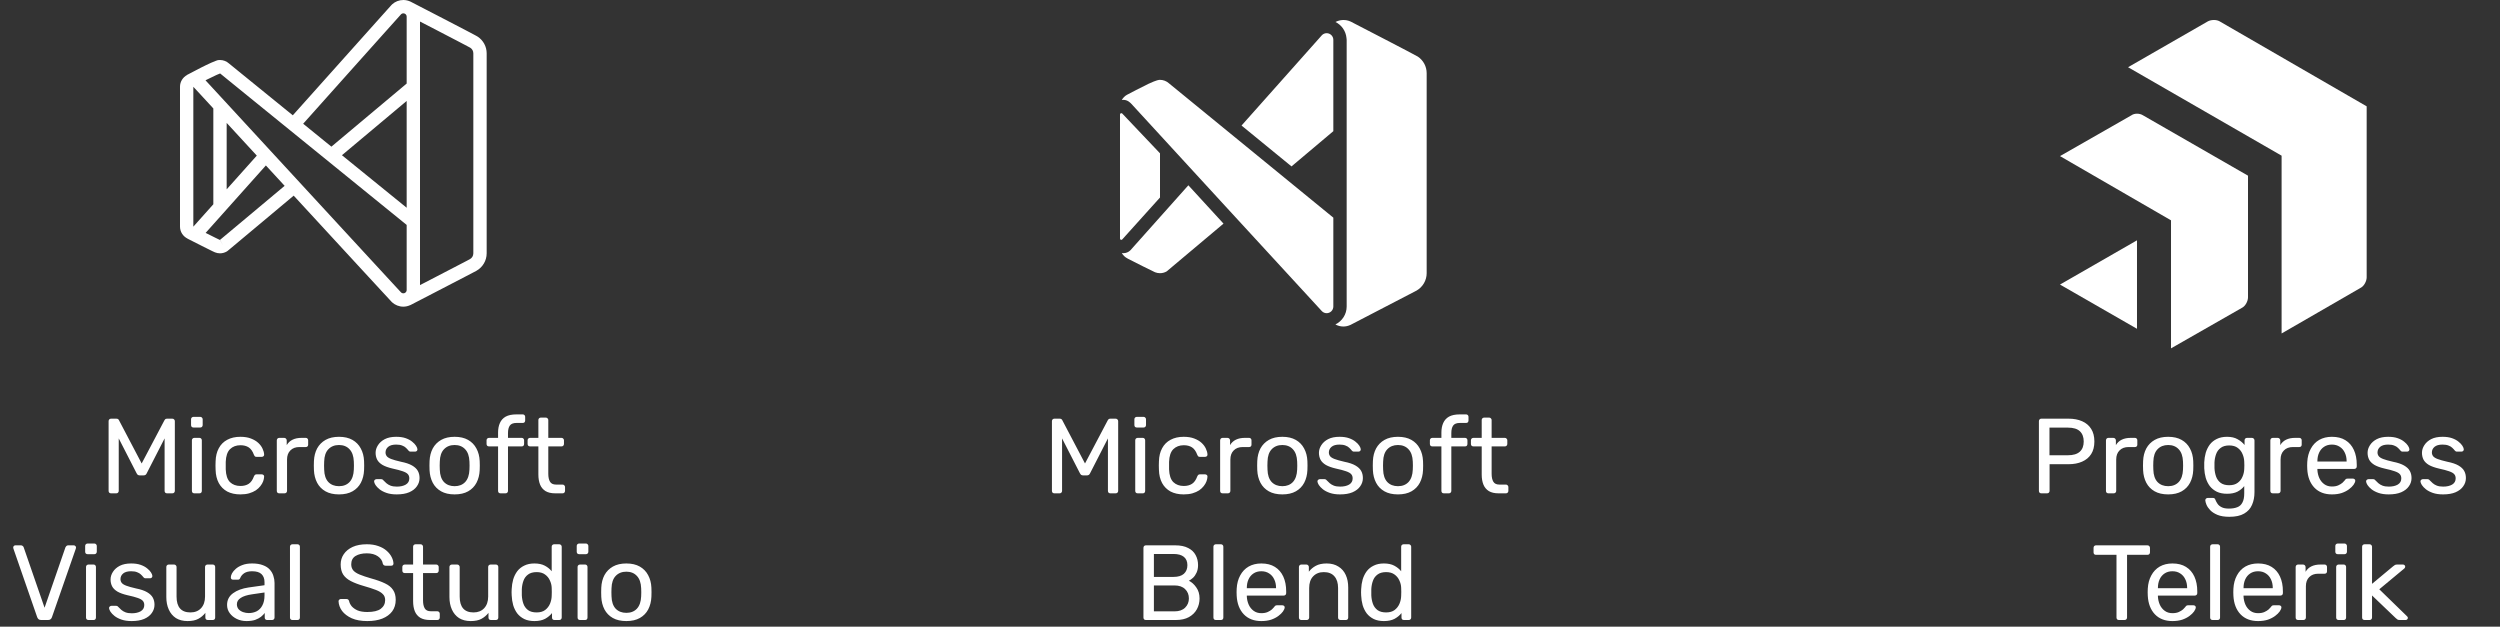
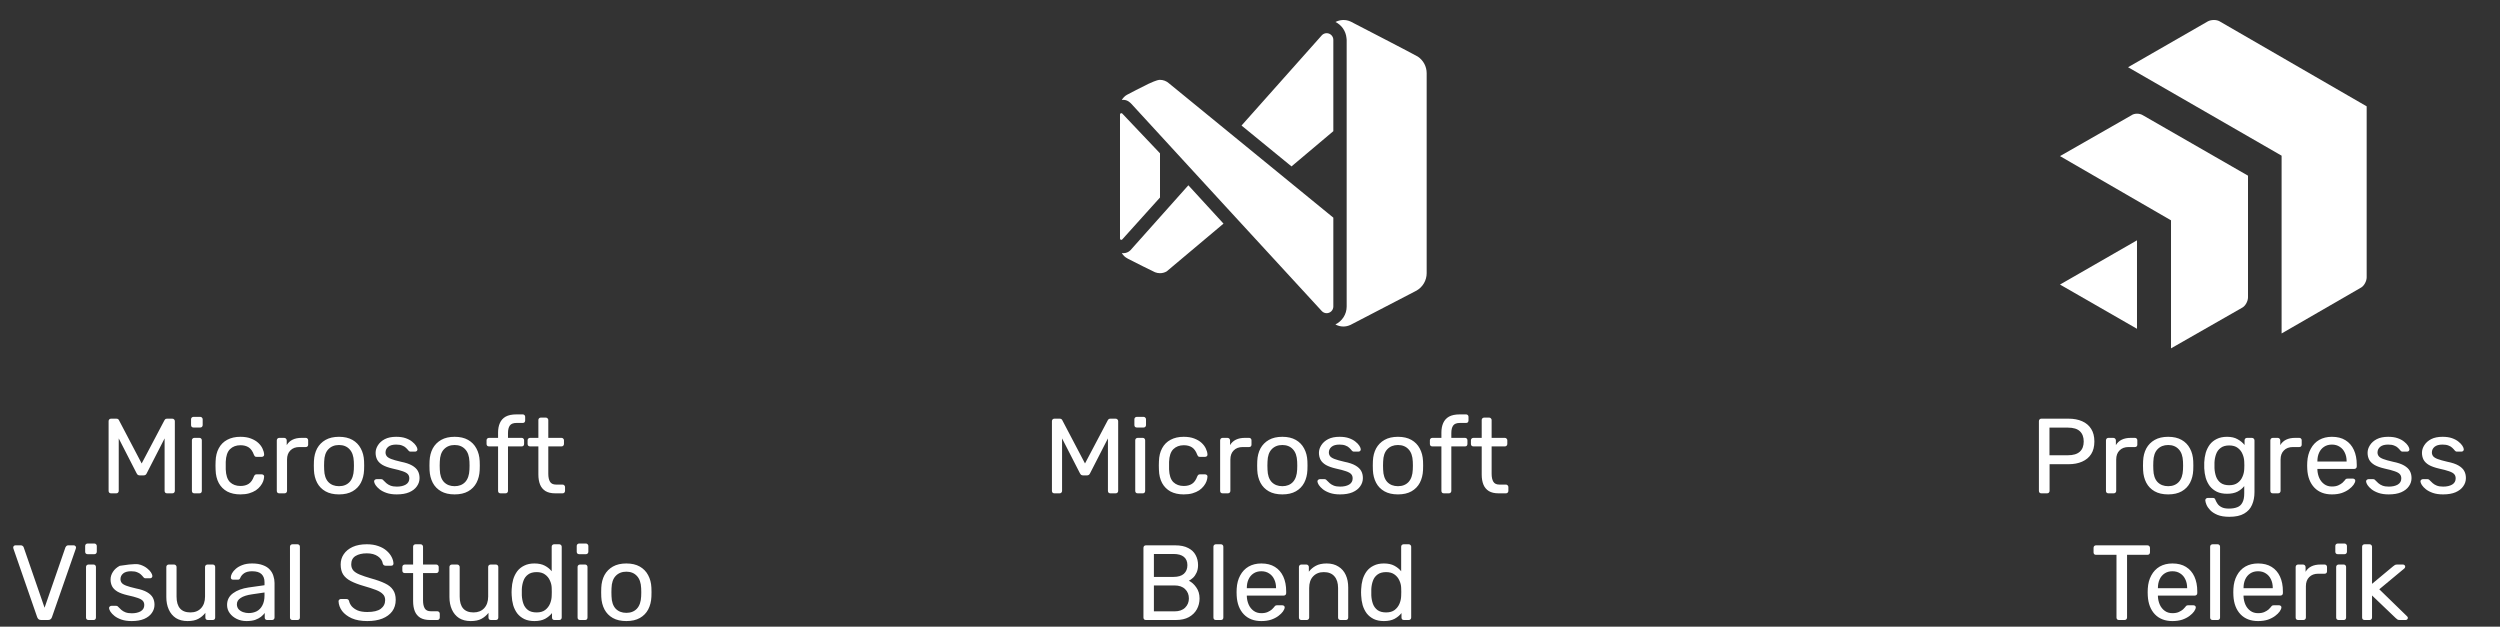
<svg xmlns="http://www.w3.org/2000/svg" width="375" height="94" viewBox="0 0 375 94" fill="none">
  <rect x="0" y="0" width="375" height="94" fill="#333333" stroke="none" />
  <path d="M158.158 74C158.052 74 157.961 73.968 157.886 73.904C157.822 73.829 157.79 73.739 157.79 73.632V63.184C157.79 63.067 157.822 62.976 157.886 62.912C157.961 62.837 158.052 62.8 158.158 62.8H158.958C159.086 62.8 159.182 62.832 159.246 62.896C159.31 62.96 159.348 63.013 159.358 63.056L162.75 69.52L166.158 63.056C166.18 63.013 166.217 62.96 166.27 62.896C166.334 62.832 166.43 62.8 166.558 62.8H167.342C167.46 62.8 167.55 62.837 167.614 62.912C167.689 62.976 167.726 63.067 167.726 63.184V73.632C167.726 73.739 167.689 73.829 167.614 73.904C167.55 73.968 167.46 74 167.342 74H166.558C166.452 74 166.361 73.968 166.286 73.904C166.222 73.829 166.19 73.739 166.19 73.632V65.76L163.518 70.976C163.476 71.083 163.412 71.168 163.326 71.232C163.241 71.285 163.134 71.312 163.006 71.312H162.51C162.372 71.312 162.26 71.285 162.174 71.232C162.1 71.168 162.036 71.083 161.982 70.976L159.31 65.76V73.632C159.31 73.739 159.273 73.829 159.198 73.904C159.134 73.968 159.049 74 158.942 74H158.158ZM170.654 74C170.547 74 170.456 73.968 170.382 73.904C170.318 73.829 170.286 73.739 170.286 73.632V66.048C170.286 65.941 170.318 65.856 170.382 65.792C170.456 65.717 170.547 65.68 170.654 65.68H171.422C171.528 65.68 171.614 65.717 171.678 65.792C171.742 65.856 171.774 65.941 171.774 66.048V73.632C171.774 73.739 171.742 73.829 171.678 73.904C171.614 73.968 171.528 74 171.422 74H170.654ZM170.526 64.128C170.419 64.128 170.328 64.096 170.254 64.032C170.19 63.957 170.158 63.867 170.158 63.76V62.896C170.158 62.789 170.19 62.704 170.254 62.64C170.328 62.565 170.419 62.528 170.526 62.528H171.534C171.64 62.528 171.726 62.565 171.79 62.64C171.864 62.704 171.902 62.789 171.902 62.896V63.76C171.902 63.867 171.864 63.957 171.79 64.032C171.726 64.096 171.64 64.128 171.534 64.128H170.526ZM177.552 74.16C176.794 74.16 176.138 74.016 175.584 73.728C175.04 73.429 174.618 73.008 174.32 72.464C174.021 71.909 173.861 71.248 173.84 70.48C173.829 70.32 173.824 70.107 173.824 69.84C173.824 69.573 173.829 69.36 173.84 69.2C173.861 68.432 174.021 67.776 174.32 67.232C174.618 66.677 175.04 66.256 175.584 65.968C176.138 65.669 176.794 65.52 177.552 65.52C178.17 65.52 178.698 65.605 179.136 65.776C179.584 65.947 179.952 66.165 180.24 66.432C180.528 66.699 180.741 66.987 180.88 67.296C181.029 67.605 181.109 67.899 181.12 68.176C181.13 68.283 181.098 68.368 181.024 68.432C180.949 68.496 180.858 68.528 180.752 68.528H179.984C179.877 68.528 179.797 68.507 179.744 68.464C179.69 68.411 179.637 68.325 179.584 68.208C179.392 67.685 179.13 67.317 178.8 67.104C178.469 66.891 178.058 66.784 177.568 66.784C176.928 66.784 176.405 66.981 176 67.376C175.605 67.771 175.392 68.405 175.36 69.28C175.349 69.664 175.349 70.037 175.36 70.4C175.392 71.285 175.605 71.925 176 72.32C176.405 72.704 176.928 72.896 177.568 72.896C178.058 72.896 178.469 72.789 178.8 72.576C179.13 72.363 179.392 71.995 179.584 71.472C179.637 71.355 179.69 71.275 179.744 71.232C179.797 71.179 179.877 71.152 179.984 71.152H180.752C180.858 71.152 180.949 71.184 181.024 71.248C181.098 71.312 181.13 71.397 181.12 71.504C181.109 71.728 181.061 71.957 180.976 72.192C180.89 72.427 180.752 72.667 180.56 72.912C180.378 73.147 180.149 73.36 179.872 73.552C179.594 73.733 179.258 73.883 178.864 74C178.48 74.107 178.042 74.16 177.552 74.16ZM183.388 74C183.281 74 183.191 73.968 183.116 73.904C183.052 73.829 183.02 73.739 183.02 73.632V66.064C183.02 65.957 183.052 65.867 183.116 65.792C183.191 65.717 183.281 65.68 183.388 65.68H184.124C184.231 65.68 184.321 65.717 184.396 65.792C184.471 65.867 184.508 65.957 184.508 66.064V66.768C184.721 66.405 185.015 66.133 185.388 65.952C185.761 65.771 186.209 65.68 186.732 65.68H187.372C187.479 65.68 187.564 65.717 187.628 65.792C187.692 65.856 187.724 65.941 187.724 66.048V66.704C187.724 66.811 187.692 66.896 187.628 66.96C187.564 67.024 187.479 67.056 187.372 67.056H186.412C185.836 67.056 185.383 67.227 185.052 67.568C184.721 67.899 184.556 68.352 184.556 68.928V73.632C184.556 73.739 184.519 73.829 184.444 73.904C184.369 73.968 184.279 74 184.172 74H183.388ZM192.35 74.16C191.539 74.16 190.862 74.005 190.318 73.696C189.774 73.387 189.358 72.96 189.07 72.416C188.782 71.861 188.622 71.232 188.59 70.528C188.579 70.347 188.574 70.117 188.574 69.84C188.574 69.552 188.579 69.323 188.59 69.152C188.622 68.437 188.782 67.808 189.07 67.264C189.368 66.72 189.79 66.293 190.334 65.984C190.878 65.675 191.55 65.52 192.35 65.52C193.15 65.52 193.822 65.675 194.366 65.984C194.91 66.293 195.326 66.72 195.614 67.264C195.912 67.808 196.078 68.437 196.11 69.152C196.12 69.323 196.126 69.552 196.126 69.84C196.126 70.117 196.12 70.347 196.11 70.528C196.078 71.232 195.918 71.861 195.63 72.416C195.342 72.96 194.926 73.387 194.382 73.696C193.838 74.005 193.16 74.16 192.35 74.16ZM192.35 72.928C193.011 72.928 193.539 72.72 193.934 72.304C194.328 71.877 194.542 71.259 194.574 70.448C194.584 70.288 194.59 70.085 194.59 69.84C194.59 69.595 194.584 69.392 194.574 69.232C194.542 68.421 194.328 67.808 193.934 67.392C193.539 66.965 193.011 66.752 192.35 66.752C191.688 66.752 191.155 66.965 190.75 67.392C190.355 67.808 190.147 68.421 190.126 69.232C190.115 69.392 190.11 69.595 190.11 69.84C190.11 70.085 190.115 70.288 190.126 70.448C190.147 71.259 190.355 71.877 190.75 72.304C191.155 72.72 191.688 72.928 192.35 72.928ZM201.009 74.16C200.412 74.16 199.9 74.085 199.473 73.936C199.047 73.787 198.7 73.605 198.433 73.392C198.167 73.179 197.964 72.965 197.825 72.752C197.697 72.539 197.628 72.368 197.617 72.24C197.607 72.123 197.644 72.032 197.729 71.968C197.815 71.904 197.9 71.872 197.985 71.872H198.689C198.753 71.872 198.801 71.883 198.833 71.904C198.876 71.915 198.929 71.957 198.993 72.032C199.132 72.181 199.287 72.331 199.457 72.48C199.628 72.629 199.836 72.752 200.081 72.848C200.337 72.944 200.652 72.992 201.025 72.992C201.569 72.992 202.017 72.891 202.369 72.688C202.721 72.475 202.897 72.165 202.897 71.76C202.897 71.493 202.823 71.28 202.673 71.12C202.535 70.96 202.279 70.816 201.905 70.688C201.543 70.56 201.041 70.427 200.401 70.288C199.761 70.139 199.255 69.957 198.881 69.744C198.508 69.52 198.241 69.259 198.081 68.96C197.921 68.651 197.841 68.304 197.841 67.92C197.841 67.525 197.959 67.147 198.193 66.784C198.428 66.411 198.769 66.107 199.217 65.872C199.676 65.637 200.247 65.52 200.929 65.52C201.484 65.52 201.959 65.589 202.353 65.728C202.748 65.867 203.073 66.043 203.329 66.256C203.585 66.459 203.777 66.661 203.905 66.864C204.033 67.067 204.103 67.237 204.113 67.376C204.124 67.483 204.092 67.573 204.017 67.648C203.943 67.712 203.857 67.744 203.761 67.744H203.089C203.015 67.744 202.951 67.728 202.897 67.696C202.855 67.664 202.812 67.627 202.769 67.584C202.663 67.445 202.535 67.307 202.385 67.168C202.247 67.029 202.06 66.917 201.825 66.832C201.601 66.736 201.303 66.688 200.929 66.688C200.396 66.688 199.996 66.8 199.729 67.024C199.463 67.248 199.329 67.531 199.329 67.872C199.329 68.075 199.388 68.256 199.505 68.416C199.623 68.576 199.847 68.72 200.177 68.848C200.508 68.976 200.999 69.115 201.649 69.264C202.353 69.403 202.908 69.589 203.313 69.824C203.719 70.059 204.007 70.331 204.177 70.64C204.348 70.949 204.433 71.307 204.433 71.712C204.433 72.16 204.3 72.571 204.033 72.944C203.777 73.317 203.393 73.616 202.881 73.84C202.38 74.053 201.756 74.16 201.009 74.16ZM209.694 74.16C208.883 74.16 208.206 74.005 207.662 73.696C207.118 73.387 206.702 72.96 206.414 72.416C206.126 71.861 205.966 71.232 205.934 70.528C205.923 70.347 205.918 70.117 205.918 69.84C205.918 69.552 205.923 69.323 205.934 69.152C205.966 68.437 206.126 67.808 206.414 67.264C206.712 66.72 207.134 66.293 207.678 65.984C208.222 65.675 208.894 65.52 209.694 65.52C210.494 65.52 211.166 65.675 211.71 65.984C212.254 66.293 212.67 66.72 212.958 67.264C213.256 67.808 213.422 68.437 213.454 69.152C213.464 69.323 213.47 69.552 213.47 69.84C213.47 70.117 213.464 70.347 213.454 70.528C213.422 71.232 213.262 71.861 212.974 72.416C212.686 72.96 212.27 73.387 211.726 73.696C211.182 74.005 210.504 74.16 209.694 74.16ZM209.694 72.928C210.355 72.928 210.883 72.72 211.278 72.304C211.672 71.877 211.886 71.259 211.918 70.448C211.928 70.288 211.934 70.085 211.934 69.84C211.934 69.595 211.928 69.392 211.918 69.232C211.886 68.421 211.672 67.808 211.278 67.392C210.883 66.965 210.355 66.752 209.694 66.752C209.032 66.752 208.499 66.965 208.094 67.392C207.699 67.808 207.491 68.421 207.47 69.232C207.459 69.392 207.454 69.595 207.454 69.84C207.454 70.085 207.459 70.288 207.47 70.448C207.491 71.259 207.699 71.877 208.094 72.304C208.499 72.72 209.032 72.928 209.694 72.928ZM216.579 74C216.473 74 216.382 73.968 216.307 73.904C216.243 73.829 216.211 73.739 216.211 73.632V66.96H214.851C214.745 66.96 214.654 66.928 214.579 66.864C214.515 66.789 214.483 66.699 214.483 66.592V66.048C214.483 65.941 214.515 65.856 214.579 65.792C214.654 65.717 214.745 65.68 214.851 65.68H216.211V64.88C216.211 64.336 216.302 63.861 216.483 63.456C216.665 63.04 216.953 62.72 217.347 62.496C217.753 62.272 218.291 62.16 218.963 62.16H219.923C220.03 62.16 220.115 62.197 220.179 62.272C220.243 62.336 220.275 62.421 220.275 62.528V63.072C220.275 63.179 220.243 63.269 220.179 63.344C220.115 63.408 220.03 63.44 219.923 63.44H218.995C218.494 63.44 218.153 63.573 217.971 63.84C217.79 64.096 217.699 64.469 217.699 64.96V65.68H219.763C219.87 65.68 219.955 65.717 220.019 65.792C220.083 65.856 220.115 65.941 220.115 66.048V66.592C220.115 66.699 220.083 66.789 220.019 66.864C219.955 66.928 219.87 66.96 219.763 66.96H217.699V73.632C217.699 73.739 217.662 73.829 217.587 73.904C217.523 73.968 217.438 74 217.331 74H216.579ZM224.784 74C224.186 74 223.701 73.888 223.328 73.664C222.954 73.429 222.682 73.104 222.512 72.688C222.341 72.261 222.256 71.76 222.256 71.184V66.96H221.008C220.901 66.96 220.81 66.928 220.736 66.864C220.672 66.789 220.64 66.699 220.64 66.592V66.048C220.64 65.941 220.672 65.856 220.736 65.792C220.81 65.717 220.901 65.68 221.008 65.68H222.256V63.008C222.256 62.901 222.288 62.816 222.352 62.752C222.426 62.677 222.517 62.64 222.624 62.64H223.376C223.482 62.64 223.568 62.677 223.632 62.752C223.706 62.816 223.744 62.901 223.744 63.008V65.68H225.728C225.834 65.68 225.92 65.717 225.984 65.792C226.058 65.856 226.096 65.941 226.096 66.048V66.592C226.096 66.699 226.058 66.789 225.984 66.864C225.92 66.928 225.834 66.96 225.728 66.96H223.744V71.072C223.744 71.573 223.829 71.968 224 72.256C224.17 72.544 224.474 72.688 224.912 72.688H225.888C225.994 72.688 226.08 72.725 226.144 72.8C226.218 72.864 226.256 72.949 226.256 73.056V73.632C226.256 73.739 226.218 73.829 226.144 73.904C226.08 73.968 225.994 74 225.888 74H224.784ZM171.885 93C171.768 93 171.677 92.968 171.613 92.904C171.549 92.829 171.517 92.739 171.517 92.632V82.184C171.517 82.067 171.549 81.976 171.613 81.912C171.677 81.837 171.768 81.8 171.885 81.8H176.269C177.069 81.8 177.72 81.933 178.221 82.2C178.733 82.456 179.106 82.808 179.341 83.256C179.586 83.704 179.709 84.205 179.709 84.76C179.709 85.197 179.634 85.576 179.485 85.896C179.346 86.205 179.17 86.461 178.957 86.664C178.744 86.856 178.536 87.005 178.333 87.112C178.749 87.315 179.117 87.645 179.437 88.104C179.768 88.563 179.933 89.117 179.933 89.768C179.933 90.355 179.8 90.893 179.533 91.384C179.266 91.875 178.866 92.269 178.333 92.568C177.81 92.856 177.16 93 176.381 93H171.885ZM173.085 91.704H176.173C176.866 91.704 177.4 91.517 177.773 91.144C178.146 90.771 178.333 90.312 178.333 89.768C178.333 89.203 178.146 88.739 177.773 88.376C177.4 88.003 176.866 87.816 176.173 87.816H173.085V91.704ZM173.085 86.536H176.029C176.712 86.536 177.229 86.381 177.581 86.072C177.933 85.752 178.109 85.32 178.109 84.776C178.109 84.232 177.933 83.816 177.581 83.528C177.229 83.24 176.712 83.096 176.029 83.096H173.085V86.536ZM182.381 93C182.274 93 182.183 92.968 182.109 92.904C182.045 92.829 182.013 92.739 182.013 92.632V82.008C182.013 81.901 182.045 81.816 182.109 81.752C182.183 81.677 182.274 81.64 182.381 81.64H183.133C183.25 81.64 183.341 81.677 183.405 81.752C183.469 81.816 183.501 81.901 183.501 82.008V92.632C183.501 92.739 183.469 92.829 183.405 92.904C183.341 92.968 183.25 93 183.133 93H182.381ZM189.199 93.16C188.1 93.16 187.226 92.824 186.575 92.152C185.924 91.469 185.567 90.541 185.503 89.368C185.492 89.229 185.487 89.053 185.487 88.84C185.487 88.616 185.492 88.435 185.503 88.296C185.546 87.539 185.722 86.877 186.031 86.312C186.34 85.736 186.762 85.293 187.295 84.984C187.839 84.675 188.474 84.52 189.199 84.52C190.01 84.52 190.687 84.691 191.231 85.032C191.786 85.373 192.207 85.859 192.495 86.488C192.783 87.117 192.927 87.853 192.927 88.696V88.968C192.927 89.085 192.89 89.176 192.815 89.24C192.751 89.304 192.666 89.336 192.559 89.336H187.023C187.023 89.347 187.023 89.368 187.023 89.4C187.023 89.432 187.023 89.459 187.023 89.48C187.044 89.917 187.14 90.328 187.311 90.712C187.482 91.085 187.727 91.389 188.047 91.624C188.367 91.859 188.751 91.976 189.199 91.976C189.583 91.976 189.903 91.917 190.159 91.8C190.415 91.683 190.623 91.555 190.783 91.416C190.943 91.267 191.05 91.155 191.103 91.08C191.199 90.941 191.274 90.861 191.327 90.84C191.38 90.808 191.466 90.792 191.583 90.792H192.351C192.458 90.792 192.543 90.824 192.607 90.888C192.682 90.941 192.714 91.021 192.703 91.128C192.692 91.288 192.607 91.485 192.447 91.72C192.287 91.944 192.058 92.168 191.759 92.392C191.46 92.616 191.098 92.803 190.671 92.952C190.244 93.091 189.754 93.16 189.199 93.16ZM187.023 88.232H191.407V88.184C191.407 87.704 191.316 87.277 191.135 86.904C190.964 86.531 190.714 86.237 190.383 86.024C190.052 85.8 189.658 85.688 189.199 85.688C188.74 85.688 188.346 85.8 188.015 86.024C187.695 86.237 187.45 86.531 187.279 86.904C187.108 87.277 187.023 87.704 187.023 88.184V88.232ZM195.208 93C195.102 93 195.011 92.968 194.936 92.904C194.872 92.829 194.84 92.739 194.84 92.632V85.048C194.84 84.941 194.872 84.856 194.936 84.792C195.011 84.717 195.102 84.68 195.208 84.68H195.96C196.067 84.68 196.152 84.717 196.216 84.792C196.291 84.856 196.328 84.941 196.328 85.048V85.752C196.606 85.389 196.952 85.096 197.368 84.872C197.795 84.637 198.339 84.52 199 84.52C199.694 84.52 200.28 84.675 200.76 84.984C201.251 85.283 201.619 85.704 201.864 86.248C202.11 86.781 202.232 87.405 202.232 88.12V92.632C202.232 92.739 202.2 92.829 202.136 92.904C202.072 92.968 201.987 93 201.88 93H201.08C200.974 93 200.883 92.968 200.808 92.904C200.744 92.829 200.712 92.739 200.712 92.632V88.2C200.712 87.453 200.531 86.872 200.168 86.456C199.806 86.029 199.272 85.816 198.568 85.816C197.907 85.816 197.374 86.029 196.968 86.456C196.574 86.872 196.376 87.453 196.376 88.2V92.632C196.376 92.739 196.339 92.829 196.264 92.904C196.2 92.968 196.115 93 196.008 93H195.208ZM207.583 93.16C206.997 93.16 206.49 93.059 206.063 92.856C205.637 92.643 205.285 92.36 205.007 92.008C204.741 91.645 204.538 91.235 204.399 90.776C204.271 90.317 204.197 89.832 204.175 89.32C204.165 89.149 204.159 88.989 204.159 88.84C204.159 88.691 204.165 88.531 204.175 88.36C204.197 87.859 204.271 87.379 204.399 86.92C204.538 86.461 204.741 86.051 205.007 85.688C205.285 85.325 205.637 85.043 206.063 84.84C206.49 84.627 206.997 84.52 207.583 84.52C208.213 84.52 208.735 84.632 209.151 84.856C209.567 85.08 209.909 85.357 210.175 85.688V82.008C210.175 81.901 210.207 81.816 210.271 81.752C210.346 81.677 210.437 81.64 210.543 81.64H211.311C211.418 81.64 211.503 81.677 211.567 81.752C211.642 81.816 211.679 81.901 211.679 82.008V92.632C211.679 92.739 211.642 92.829 211.567 92.904C211.503 92.968 211.418 93 211.311 93H210.591C210.474 93 210.383 92.968 210.319 92.904C210.255 92.829 210.223 92.739 210.223 92.632V91.96C209.957 92.301 209.61 92.589 209.183 92.824C208.757 93.048 208.223 93.16 207.583 93.16ZM207.919 91.864C208.453 91.864 208.879 91.741 209.199 91.496C209.519 91.251 209.759 90.941 209.919 90.568C210.079 90.184 210.165 89.795 210.175 89.4C210.186 89.229 210.191 89.027 210.191 88.792C210.191 88.547 210.186 88.339 210.175 88.168C210.165 87.795 210.074 87.427 209.903 87.064C209.743 86.701 209.498 86.403 209.167 86.168C208.847 85.933 208.431 85.816 207.919 85.816C207.375 85.816 206.943 85.939 206.623 86.184C206.303 86.419 206.074 86.733 205.935 87.128C205.797 87.512 205.717 87.928 205.695 88.376C205.685 88.685 205.685 88.995 205.695 89.304C205.717 89.752 205.797 90.173 205.935 90.568C206.074 90.952 206.303 91.267 206.623 91.512C206.943 91.747 207.375 91.864 207.919 91.864Z" fill="white" />
  <path d="M306.205 74C306.088 74 305.997 73.968 305.933 73.904C305.869 73.829 305.837 73.739 305.837 73.632V63.184C305.837 63.067 305.869 62.976 305.933 62.912C305.997 62.837 306.088 62.8 306.205 62.8H310.269C311.059 62.8 311.741 62.928 312.317 63.184C312.904 63.44 313.357 63.824 313.677 64.336C313.997 64.837 314.157 65.467 314.157 66.224C314.157 66.981 313.997 67.611 313.677 68.112C313.357 68.613 312.904 68.992 312.317 69.248C311.741 69.504 311.059 69.632 310.269 69.632H307.437V73.632C307.437 73.739 307.4 73.829 307.325 73.904C307.261 73.968 307.171 74 307.053 74H306.205ZM307.421 68.288H310.189C310.979 68.288 311.571 68.112 311.965 67.76C312.36 67.408 312.557 66.896 312.557 66.224C312.557 65.563 312.365 65.051 311.981 64.688C311.597 64.325 311 64.144 310.189 64.144H307.421V68.288ZM316.263 74C316.156 74 316.066 73.968 315.991 73.904C315.927 73.829 315.895 73.739 315.895 73.632V66.064C315.895 65.957 315.927 65.867 315.991 65.792C316.066 65.717 316.156 65.68 316.263 65.68H316.999C317.106 65.68 317.196 65.717 317.271 65.792C317.346 65.867 317.383 65.957 317.383 66.064V66.768C317.596 66.405 317.89 66.133 318.263 65.952C318.636 65.771 319.084 65.68 319.607 65.68H320.247C320.354 65.68 320.439 65.717 320.503 65.792C320.567 65.856 320.599 65.941 320.599 66.048V66.704C320.599 66.811 320.567 66.896 320.503 66.96C320.439 67.024 320.354 67.056 320.247 67.056H319.287C318.711 67.056 318.258 67.227 317.927 67.568C317.596 67.899 317.431 68.352 317.431 68.928V73.632C317.431 73.739 317.394 73.829 317.319 73.904C317.244 73.968 317.154 74 317.047 74H316.263ZM325.225 74.16C324.414 74.16 323.737 74.005 323.193 73.696C322.649 73.387 322.233 72.96 321.945 72.416C321.657 71.861 321.497 71.232 321.465 70.528C321.454 70.347 321.449 70.117 321.449 69.84C321.449 69.552 321.454 69.323 321.465 69.152C321.497 68.437 321.657 67.808 321.945 67.264C322.243 66.72 322.665 66.293 323.209 65.984C323.753 65.675 324.425 65.52 325.225 65.52C326.025 65.52 326.697 65.675 327.241 65.984C327.785 66.293 328.201 66.72 328.489 67.264C328.787 67.808 328.953 68.437 328.985 69.152C328.995 69.323 329.001 69.552 329.001 69.84C329.001 70.117 328.995 70.347 328.985 70.528C328.953 71.232 328.793 71.861 328.505 72.416C328.217 72.96 327.801 73.387 327.257 73.696C326.713 74.005 326.035 74.16 325.225 74.16ZM325.225 72.928C325.886 72.928 326.414 72.72 326.809 72.304C327.203 71.877 327.417 71.259 327.449 70.448C327.459 70.288 327.465 70.085 327.465 69.84C327.465 69.595 327.459 69.392 327.449 69.232C327.417 68.421 327.203 67.808 326.809 67.392C326.414 66.965 325.886 66.752 325.225 66.752C324.563 66.752 324.03 66.965 323.625 67.392C323.23 67.808 323.022 68.421 323.001 69.232C322.99 69.392 322.985 69.595 322.985 69.84C322.985 70.085 322.99 70.288 323.001 70.448C323.022 71.259 323.23 71.877 323.625 72.304C324.03 72.72 324.563 72.928 325.225 72.928ZM334.412 77.52C333.687 77.52 333.09 77.424 332.62 77.232C332.162 77.04 331.799 76.805 331.532 76.528C331.276 76.261 331.09 75.989 330.972 75.712C330.866 75.445 330.807 75.232 330.796 75.072C330.786 74.965 330.818 74.875 330.892 74.8C330.978 74.725 331.068 74.688 331.164 74.688H331.932C332.028 74.688 332.108 74.709 332.172 74.752C332.236 74.795 332.29 74.885 332.332 75.024C332.396 75.184 332.492 75.36 332.62 75.552C332.748 75.755 332.946 75.925 333.212 76.064C333.479 76.213 333.852 76.288 334.332 76.288C334.834 76.288 335.255 76.219 335.596 76.08C335.938 75.952 336.194 75.717 336.364 75.376C336.546 75.045 336.636 74.587 336.636 74V72.912C336.38 73.243 336.044 73.52 335.628 73.744C335.212 73.957 334.69 74.064 334.06 74.064C333.463 74.064 332.951 73.963 332.524 73.76C332.098 73.547 331.746 73.264 331.468 72.912C331.202 72.549 330.999 72.139 330.86 71.68C330.732 71.221 330.658 70.741 330.636 70.24C330.626 69.941 330.626 69.648 330.636 69.36C330.658 68.859 330.732 68.379 330.86 67.92C330.999 67.461 331.202 67.051 331.468 66.688C331.746 66.325 332.098 66.043 332.524 65.84C332.951 65.627 333.463 65.52 334.06 65.52C334.7 65.52 335.228 65.643 335.644 65.888C336.071 66.123 336.418 66.411 336.684 66.752V66.064C336.684 65.957 336.716 65.867 336.78 65.792C336.855 65.717 336.946 65.68 337.052 65.68H337.788C337.895 65.68 337.986 65.717 338.06 65.792C338.135 65.867 338.172 65.957 338.172 66.064V73.824C338.172 74.539 338.05 75.173 337.804 75.728C337.57 76.283 337.175 76.72 336.62 77.04C336.076 77.36 335.34 77.52 334.412 77.52ZM334.38 72.784C334.914 72.784 335.34 72.661 335.66 72.416C335.991 72.171 336.231 71.861 336.38 71.488C336.54 71.115 336.626 70.736 336.636 70.352C336.647 70.203 336.652 70.021 336.652 69.808C336.652 69.584 336.647 69.397 336.636 69.248C336.626 68.864 336.54 68.485 336.38 68.112C336.231 67.739 335.991 67.429 335.66 67.184C335.34 66.939 334.914 66.816 334.38 66.816C333.847 66.816 333.42 66.939 333.1 67.184C332.78 67.419 332.551 67.733 332.412 68.128C332.274 68.512 332.194 68.928 332.172 69.376C332.162 69.653 332.162 69.936 332.172 70.224C332.194 70.672 332.274 71.093 332.412 71.488C332.551 71.872 332.78 72.187 333.1 72.432C333.42 72.667 333.847 72.784 334.38 72.784ZM340.919 74C340.813 74 340.722 73.968 340.647 73.904C340.583 73.829 340.551 73.739 340.551 73.632V66.064C340.551 65.957 340.583 65.867 340.647 65.792C340.722 65.717 340.813 65.68 340.919 65.68H341.655C341.762 65.68 341.853 65.717 341.927 65.792C342.002 65.867 342.039 65.957 342.039 66.064V66.768C342.253 66.405 342.546 66.133 342.919 65.952C343.293 65.771 343.741 65.68 344.263 65.68H344.903C345.01 65.68 345.095 65.717 345.159 65.792C345.223 65.856 345.255 65.941 345.255 66.048V66.704C345.255 66.811 345.223 66.896 345.159 66.96C345.095 67.024 345.01 67.056 344.903 67.056H343.943C343.367 67.056 342.914 67.227 342.583 67.568C342.253 67.899 342.087 68.352 342.087 68.928V73.632C342.087 73.739 342.05 73.829 341.975 73.904C341.901 73.968 341.81 74 341.703 74H340.919ZM349.785 74.16C348.686 74.16 347.812 73.824 347.161 73.152C346.51 72.469 346.153 71.541 346.089 70.368C346.078 70.229 346.073 70.053 346.073 69.84C346.073 69.616 346.078 69.435 346.089 69.296C346.132 68.539 346.308 67.877 346.617 67.312C346.926 66.736 347.348 66.293 347.881 65.984C348.425 65.675 349.06 65.52 349.785 65.52C350.596 65.52 351.273 65.691 351.817 66.032C352.372 66.373 352.793 66.859 353.081 67.488C353.369 68.117 353.513 68.853 353.513 69.696V69.968C353.513 70.085 353.476 70.176 353.401 70.24C353.337 70.304 353.252 70.336 353.145 70.336H347.609C347.609 70.347 347.609 70.368 347.609 70.4C347.609 70.432 347.609 70.459 347.609 70.48C347.63 70.917 347.726 71.328 347.897 71.712C348.068 72.085 348.313 72.389 348.633 72.624C348.953 72.859 349.337 72.976 349.785 72.976C350.169 72.976 350.489 72.917 350.745 72.8C351.001 72.683 351.209 72.555 351.369 72.416C351.529 72.267 351.636 72.155 351.689 72.08C351.785 71.941 351.86 71.861 351.913 71.84C351.966 71.808 352.052 71.792 352.169 71.792H352.937C353.044 71.792 353.129 71.824 353.193 71.888C353.268 71.941 353.3 72.021 353.289 72.128C353.278 72.288 353.193 72.485 353.033 72.72C352.873 72.944 352.644 73.168 352.345 73.392C352.046 73.616 351.684 73.803 351.257 73.952C350.83 74.091 350.34 74.16 349.785 74.16ZM347.609 69.232H351.993V69.184C351.993 68.704 351.902 68.277 351.721 67.904C351.55 67.531 351.3 67.237 350.969 67.024C350.638 66.8 350.244 66.688 349.785 66.688C349.326 66.688 348.932 66.8 348.601 67.024C348.281 67.237 348.036 67.531 347.865 67.904C347.694 68.277 347.609 68.704 347.609 69.184V69.232ZM358.306 74.16C357.709 74.16 357.197 74.085 356.77 73.936C356.344 73.787 355.997 73.605 355.73 73.392C355.464 73.179 355.261 72.965 355.122 72.752C354.994 72.539 354.925 72.368 354.914 72.24C354.904 72.123 354.941 72.032 355.026 71.968C355.112 71.904 355.197 71.872 355.282 71.872H355.986C356.05 71.872 356.098 71.883 356.13 71.904C356.173 71.915 356.226 71.957 356.29 72.032C356.429 72.181 356.584 72.331 356.754 72.48C356.925 72.629 357.133 72.752 357.378 72.848C357.634 72.944 357.949 72.992 358.322 72.992C358.866 72.992 359.314 72.891 359.666 72.688C360.018 72.475 360.194 72.165 360.194 71.76C360.194 71.493 360.12 71.28 359.97 71.12C359.832 70.96 359.576 70.816 359.202 70.688C358.84 70.56 358.338 70.427 357.698 70.288C357.058 70.139 356.552 69.957 356.178 69.744C355.805 69.52 355.538 69.259 355.378 68.96C355.218 68.651 355.138 68.304 355.138 67.92C355.138 67.525 355.256 67.147 355.49 66.784C355.725 66.411 356.066 66.107 356.514 65.872C356.973 65.637 357.544 65.52 358.226 65.52C358.781 65.52 359.256 65.589 359.65 65.728C360.045 65.867 360.37 66.043 360.626 66.256C360.882 66.459 361.074 66.661 361.202 66.864C361.33 67.067 361.4 67.237 361.41 67.376C361.421 67.483 361.389 67.573 361.314 67.648C361.24 67.712 361.154 67.744 361.058 67.744H360.386C360.312 67.744 360.248 67.728 360.194 67.696C360.152 67.664 360.109 67.627 360.066 67.584C359.96 67.445 359.832 67.307 359.682 67.168C359.544 67.029 359.357 66.917 359.122 66.832C358.898 66.736 358.6 66.688 358.226 66.688C357.693 66.688 357.293 66.8 357.026 67.024C356.76 67.248 356.626 67.531 356.626 67.872C356.626 68.075 356.685 68.256 356.802 68.416C356.92 68.576 357.144 68.72 357.474 68.848C357.805 68.976 358.296 69.115 358.946 69.264C359.65 69.403 360.205 69.589 360.61 69.824C361.016 70.059 361.304 70.331 361.474 70.64C361.645 70.949 361.73 71.307 361.73 71.712C361.73 72.16 361.597 72.571 361.33 72.944C361.074 73.317 360.69 73.616 360.178 73.84C359.677 74.053 359.053 74.16 358.306 74.16ZM366.462 74.16C365.865 74.16 365.353 74.085 364.926 73.936C364.5 73.787 364.153 73.605 363.886 73.392C363.62 73.179 363.417 72.965 363.278 72.752C363.15 72.539 363.081 72.368 363.07 72.24C363.06 72.123 363.097 72.032 363.182 71.968C363.268 71.904 363.353 71.872 363.438 71.872H364.142C364.206 71.872 364.254 71.883 364.286 71.904C364.329 71.915 364.382 71.957 364.446 72.032C364.585 72.181 364.74 72.331 364.91 72.48C365.081 72.629 365.289 72.752 365.534 72.848C365.79 72.944 366.105 72.992 366.478 72.992C367.022 72.992 367.47 72.891 367.822 72.688C368.174 72.475 368.35 72.165 368.35 71.76C368.35 71.493 368.276 71.28 368.126 71.12C367.988 70.96 367.732 70.816 367.358 70.688C366.996 70.56 366.494 70.427 365.854 70.288C365.214 70.139 364.708 69.957 364.334 69.744C363.961 69.52 363.694 69.259 363.534 68.96C363.374 68.651 363.294 68.304 363.294 67.92C363.294 67.525 363.412 67.147 363.646 66.784C363.881 66.411 364.222 66.107 364.67 65.872C365.129 65.637 365.7 65.52 366.382 65.52C366.937 65.52 367.412 65.589 367.806 65.728C368.201 65.867 368.526 66.043 368.782 66.256C369.038 66.459 369.23 66.661 369.358 66.864C369.486 67.067 369.556 67.237 369.566 67.376C369.577 67.483 369.545 67.573 369.47 67.648C369.396 67.712 369.31 67.744 369.214 67.744H368.542C368.468 67.744 368.404 67.728 368.35 67.696C368.308 67.664 368.265 67.627 368.222 67.584C368.116 67.445 367.988 67.307 367.838 67.168C367.7 67.029 367.513 66.917 367.278 66.832C367.054 66.736 366.756 66.688 366.382 66.688C365.849 66.688 365.449 66.8 365.182 67.024C364.916 67.248 364.782 67.531 364.782 67.872C364.782 68.075 364.841 68.256 364.958 68.416C365.076 68.576 365.3 68.72 365.63 68.848C365.961 68.976 366.452 69.115 367.102 69.264C367.806 69.403 368.361 69.589 368.766 69.824C369.172 70.059 369.46 70.331 369.63 70.64C369.801 70.949 369.886 71.307 369.886 71.712C369.886 72.16 369.753 72.571 369.486 72.944C369.23 73.317 368.846 73.616 368.334 73.84C367.833 74.053 367.209 74.16 366.462 74.16ZM317.841 93C317.734 93 317.643 92.968 317.569 92.904C317.505 92.829 317.473 92.739 317.473 92.632V83.224H314.401C314.294 83.224 314.203 83.192 314.129 83.128C314.065 83.053 314.033 82.963 314.033 82.856V82.184C314.033 82.067 314.065 81.976 314.129 81.912C314.203 81.837 314.294 81.8 314.401 81.8H322.113C322.23 81.8 322.321 81.837 322.385 81.912C322.459 81.976 322.497 82.067 322.497 82.184V82.856C322.497 82.963 322.459 83.053 322.385 83.128C322.321 83.192 322.23 83.224 322.113 83.224H319.057V92.632C319.057 92.739 319.019 92.829 318.945 92.904C318.881 92.968 318.79 93 318.673 93H317.841ZM325.863 93.16C324.765 93.16 323.89 92.824 323.239 92.152C322.589 91.469 322.231 90.541 322.167 89.368C322.157 89.229 322.151 89.053 322.151 88.84C322.151 88.616 322.157 88.435 322.167 88.296C322.21 87.539 322.386 86.877 322.695 86.312C323.005 85.736 323.426 85.293 323.959 84.984C324.503 84.675 325.138 84.52 325.863 84.52C326.674 84.52 327.351 84.691 327.895 85.032C328.45 85.373 328.871 85.859 329.159 86.488C329.447 87.117 329.591 87.853 329.591 88.696V88.968C329.591 89.085 329.554 89.176 329.479 89.24C329.415 89.304 329.33 89.336 329.223 89.336H323.687C323.687 89.347 323.687 89.368 323.687 89.4C323.687 89.432 323.687 89.459 323.687 89.48C323.709 89.917 323.805 90.328 323.975 90.712C324.146 91.085 324.391 91.389 324.711 91.624C325.031 91.859 325.415 91.976 325.863 91.976C326.247 91.976 326.567 91.917 326.823 91.8C327.079 91.683 327.287 91.555 327.447 91.416C327.607 91.267 327.714 91.155 327.767 91.08C327.863 90.941 327.938 90.861 327.991 90.84C328.045 90.808 328.13 90.792 328.247 90.792H329.015C329.122 90.792 329.207 90.824 329.271 90.888C329.346 90.941 329.378 91.021 329.367 91.128C329.357 91.288 329.271 91.485 329.111 91.72C328.951 91.944 328.722 92.168 328.423 92.392C328.125 92.616 327.762 92.803 327.335 92.952C326.909 93.091 326.418 93.16 325.863 93.16ZM323.687 88.232H328.071V88.184C328.071 87.704 327.981 87.277 327.799 86.904C327.629 86.531 327.378 86.237 327.047 86.024C326.717 85.8 326.322 85.688 325.863 85.688C325.405 85.688 325.01 85.8 324.679 86.024C324.359 86.237 324.114 86.531 323.943 86.904C323.773 87.277 323.687 87.704 323.687 88.184V88.232ZM331.888 93C331.782 93 331.691 92.968 331.616 92.904C331.552 92.829 331.52 92.739 331.52 92.632V82.008C331.52 81.901 331.552 81.816 331.616 81.752C331.691 81.677 331.782 81.64 331.888 81.64H332.64C332.758 81.64 332.848 81.677 332.912 81.752C332.976 81.816 333.008 81.901 333.008 82.008V92.632C333.008 92.739 332.976 92.829 332.912 92.904C332.848 92.968 332.758 93 332.64 93H331.888ZM338.707 93.16C337.608 93.16 336.734 92.824 336.083 92.152C335.432 91.469 335.075 90.541 335.011 89.368C335 89.229 334.995 89.053 334.995 88.84C334.995 88.616 335 88.435 335.011 88.296C335.054 87.539 335.23 86.877 335.539 86.312C335.848 85.736 336.27 85.293 336.803 84.984C337.347 84.675 337.982 84.52 338.707 84.52C339.518 84.52 340.195 84.691 340.739 85.032C341.294 85.373 341.715 85.859 342.003 86.488C342.291 87.117 342.435 87.853 342.435 88.696V88.968C342.435 89.085 342.398 89.176 342.323 89.24C342.259 89.304 342.174 89.336 342.067 89.336H336.531C336.531 89.347 336.531 89.368 336.531 89.4C336.531 89.432 336.531 89.459 336.531 89.48C336.552 89.917 336.648 90.328 336.819 90.712C336.99 91.085 337.235 91.389 337.555 91.624C337.875 91.859 338.259 91.976 338.707 91.976C339.091 91.976 339.411 91.917 339.667 91.8C339.923 91.683 340.131 91.555 340.291 91.416C340.451 91.267 340.558 91.155 340.611 91.08C340.707 90.941 340.782 90.861 340.835 90.84C340.888 90.808 340.974 90.792 341.091 90.792H341.859C341.966 90.792 342.051 90.824 342.115 90.888C342.19 90.941 342.222 91.021 342.211 91.128C342.2 91.288 342.115 91.485 341.955 91.72C341.795 91.944 341.566 92.168 341.267 92.392C340.968 92.616 340.606 92.803 340.179 92.952C339.752 93.091 339.262 93.16 338.707 93.16ZM336.531 88.232H340.915V88.184C340.915 87.704 340.824 87.277 340.643 86.904C340.472 86.531 340.222 86.237 339.891 86.024C339.56 85.8 339.166 85.688 338.707 85.688C338.248 85.688 337.854 85.8 337.523 86.024C337.203 86.237 336.958 86.531 336.787 86.904C336.616 87.277 336.531 87.704 336.531 88.184V88.232ZM344.716 93C344.609 93 344.519 92.968 344.444 92.904C344.38 92.829 344.348 92.739 344.348 92.632V85.064C344.348 84.957 344.38 84.867 344.444 84.792C344.519 84.717 344.609 84.68 344.716 84.68H345.452C345.559 84.68 345.649 84.717 345.724 84.792C345.799 84.867 345.836 84.957 345.836 85.064V85.768C346.049 85.405 346.343 85.133 346.716 84.952C347.089 84.771 347.537 84.68 348.06 84.68H348.7C348.807 84.68 348.892 84.717 348.956 84.792C349.02 84.856 349.052 84.941 349.052 85.048V85.704C349.052 85.811 349.02 85.896 348.956 85.96C348.892 86.024 348.807 86.056 348.7 86.056H347.74C347.164 86.056 346.711 86.227 346.38 86.568C346.049 86.899 345.884 87.352 345.884 87.928V92.632C345.884 92.739 345.847 92.829 345.772 92.904C345.697 92.968 345.607 93 345.5 93H344.716ZM350.794 93C350.688 93 350.597 92.968 350.522 92.904C350.458 92.829 350.426 92.739 350.426 92.632V85.048C350.426 84.941 350.458 84.856 350.522 84.792C350.597 84.717 350.688 84.68 350.794 84.68H351.562C351.669 84.68 351.754 84.717 351.818 84.792C351.882 84.856 351.914 84.941 351.914 85.048V92.632C351.914 92.739 351.882 92.829 351.818 92.904C351.754 92.968 351.669 93 351.562 93H350.794ZM350.666 83.128C350.56 83.128 350.469 83.096 350.394 83.032C350.33 82.957 350.298 82.867 350.298 82.76V81.896C350.298 81.789 350.33 81.704 350.394 81.64C350.469 81.565 350.56 81.528 350.666 81.528H351.674C351.781 81.528 351.866 81.565 351.93 81.64C352.005 81.704 352.042 81.789 352.042 81.896V82.76C352.042 82.867 352.005 82.957 351.93 83.032C351.866 83.096 351.781 83.128 351.674 83.128H350.666ZM354.685 93C354.579 93 354.488 92.968 354.413 92.904C354.349 92.829 354.317 92.739 354.317 92.632V82.008C354.317 81.901 354.349 81.816 354.413 81.752C354.488 81.677 354.579 81.64 354.685 81.64H355.437C355.544 81.64 355.629 81.677 355.693 81.752C355.768 81.816 355.805 81.901 355.805 82.008V87.576L358.957 84.952C359.085 84.845 359.181 84.776 359.245 84.744C359.32 84.701 359.437 84.68 359.597 84.68H360.445C360.541 84.68 360.621 84.712 360.685 84.776C360.749 84.84 360.781 84.92 360.781 85.016C360.781 85.059 360.765 85.107 360.733 85.16C360.712 85.213 360.664 85.267 360.589 85.32L356.893 88.392L360.989 92.376C361.117 92.483 361.181 92.579 361.181 92.664C361.181 92.76 361.149 92.84 361.085 92.904C361.021 92.968 360.941 93 360.845 93H360.013C359.853 93 359.736 92.984 359.661 92.952C359.587 92.909 359.491 92.835 359.373 92.728L355.805 89.32V92.632C355.805 92.739 355.768 92.829 355.693 92.904C355.629 92.968 355.544 93 355.437 93H354.685Z" fill="white" />
-   <path d="M16.658 74C16.552 74 16.461 73.968 16.386 73.904C16.322 73.829 16.29 73.739 16.29 73.632V63.184C16.29 63.067 16.322 62.976 16.386 62.912C16.461 62.837 16.552 62.8 16.658 62.8H17.458C17.586 62.8 17.682 62.832 17.746 62.896C17.81 62.96 17.848 63.013 17.858 63.056L21.25 69.52L24.658 63.056C24.68 63.013 24.717 62.96 24.77 62.896C24.834 62.832 24.93 62.8 25.058 62.8H25.842C25.96 62.8 26.05 62.837 26.114 62.912C26.189 62.976 26.226 63.067 26.226 63.184V73.632C26.226 73.739 26.189 73.829 26.114 73.904C26.05 73.968 25.96 74 25.842 74H25.058C24.952 74 24.861 73.968 24.786 73.904C24.722 73.829 24.69 73.739 24.69 73.632V65.76L22.018 70.976C21.976 71.083 21.912 71.168 21.826 71.232C21.741 71.285 21.634 71.312 21.506 71.312H21.01C20.872 71.312 20.76 71.285 20.674 71.232C20.6 71.168 20.536 71.083 20.482 70.976L17.81 65.76V73.632C17.81 73.739 17.773 73.829 17.698 73.904C17.634 73.968 17.549 74 17.442 74H16.658ZM29.154 74C29.047 74 28.956 73.968 28.882 73.904C28.818 73.829 28.786 73.739 28.786 73.632V66.048C28.786 65.941 28.818 65.856 28.882 65.792C28.956 65.717 29.047 65.68 29.154 65.68H29.922C30.028 65.68 30.114 65.717 30.178 65.792C30.242 65.856 30.274 65.941 30.274 66.048V73.632C30.274 73.739 30.242 73.829 30.178 73.904C30.114 73.968 30.028 74 29.922 74H29.154ZM29.026 64.128C28.919 64.128 28.828 64.096 28.754 64.032C28.69 63.957 28.658 63.867 28.658 63.76V62.896C28.658 62.789 28.69 62.704 28.754 62.64C28.828 62.565 28.919 62.528 29.026 62.528H30.034C30.14 62.528 30.226 62.565 30.29 62.64C30.364 62.704 30.402 62.789 30.402 62.896V63.76C30.402 63.867 30.364 63.957 30.29 64.032C30.226 64.096 30.14 64.128 30.034 64.128H29.026ZM36.052 74.16C35.294 74.16 34.639 74.016 34.084 73.728C33.54 73.429 33.118 73.008 32.82 72.464C32.521 71.909 32.361 71.248 32.34 70.48C32.329 70.32 32.324 70.107 32.324 69.84C32.324 69.573 32.329 69.36 32.34 69.2C32.361 68.432 32.521 67.776 32.82 67.232C33.118 66.677 33.54 66.256 34.084 65.968C34.639 65.669 35.294 65.52 36.052 65.52C36.67 65.52 37.199 65.605 37.636 65.776C38.084 65.947 38.452 66.165 38.74 66.432C39.028 66.699 39.241 66.987 39.38 67.296C39.529 67.605 39.609 67.899 39.62 68.176C39.63 68.283 39.599 68.368 39.524 68.432C39.449 68.496 39.358 68.528 39.252 68.528H38.484C38.377 68.528 38.297 68.507 38.244 68.464C38.191 68.411 38.137 68.325 38.084 68.208C37.892 67.685 37.63 67.317 37.3 67.104C36.969 66.891 36.559 66.784 36.068 66.784C35.428 66.784 34.905 66.981 34.5 67.376C34.105 67.771 33.892 68.405 33.86 69.28C33.849 69.664 33.849 70.037 33.86 70.4C33.892 71.285 34.105 71.925 34.5 72.32C34.905 72.704 35.428 72.896 36.068 72.896C36.559 72.896 36.969 72.789 37.3 72.576C37.63 72.363 37.892 71.995 38.084 71.472C38.137 71.355 38.191 71.275 38.244 71.232C38.297 71.179 38.377 71.152 38.484 71.152H39.252C39.358 71.152 39.449 71.184 39.524 71.248C39.599 71.312 39.63 71.397 39.62 71.504C39.609 71.728 39.561 71.957 39.476 72.192C39.391 72.427 39.252 72.667 39.06 72.912C38.879 73.147 38.649 73.36 38.372 73.552C38.094 73.733 37.758 73.883 37.364 74C36.98 74.107 36.542 74.16 36.052 74.16ZM41.888 74C41.781 74 41.691 73.968 41.616 73.904C41.552 73.829 41.52 73.739 41.52 73.632V66.064C41.52 65.957 41.552 65.867 41.616 65.792C41.691 65.717 41.781 65.68 41.888 65.68H42.624C42.731 65.68 42.821 65.717 42.896 65.792C42.971 65.867 43.008 65.957 43.008 66.064V66.768C43.221 66.405 43.515 66.133 43.888 65.952C44.261 65.771 44.709 65.68 45.232 65.68H45.872C45.979 65.68 46.064 65.717 46.128 65.792C46.192 65.856 46.224 65.941 46.224 66.048V66.704C46.224 66.811 46.192 66.896 46.128 66.96C46.064 67.024 45.979 67.056 45.872 67.056H44.912C44.336 67.056 43.883 67.227 43.552 67.568C43.221 67.899 43.056 68.352 43.056 68.928V73.632C43.056 73.739 43.019 73.829 42.944 73.904C42.869 73.968 42.779 74 42.672 74H41.888ZM50.85 74.16C50.039 74.16 49.362 74.005 48.818 73.696C48.274 73.387 47.858 72.96 47.57 72.416C47.282 71.861 47.122 71.232 47.09 70.528C47.079 70.347 47.074 70.117 47.074 69.84C47.074 69.552 47.079 69.323 47.09 69.152C47.122 68.437 47.282 67.808 47.57 67.264C47.868 66.72 48.29 66.293 48.834 65.984C49.378 65.675 50.05 65.52 50.85 65.52C51.65 65.52 52.322 65.675 52.866 65.984C53.41 66.293 53.826 66.72 54.114 67.264C54.413 67.808 54.578 68.437 54.61 69.152C54.62 69.323 54.626 69.552 54.626 69.84C54.626 70.117 54.62 70.347 54.61 70.528C54.578 71.232 54.418 71.861 54.13 72.416C53.842 72.96 53.426 73.387 52.882 73.696C52.338 74.005 51.66 74.16 50.85 74.16ZM50.85 72.928C51.511 72.928 52.039 72.72 52.434 72.304C52.828 71.877 53.042 71.259 53.074 70.448C53.084 70.288 53.09 70.085 53.09 69.84C53.09 69.595 53.084 69.392 53.074 69.232C53.042 68.421 52.828 67.808 52.434 67.392C52.039 66.965 51.511 66.752 50.85 66.752C50.188 66.752 49.655 66.965 49.25 67.392C48.855 67.808 48.647 68.421 48.626 69.232C48.615 69.392 48.61 69.595 48.61 69.84C48.61 70.085 48.615 70.288 48.626 70.448C48.647 71.259 48.855 71.877 49.25 72.304C49.655 72.72 50.188 72.928 50.85 72.928ZM59.509 74.16C58.912 74.16 58.4 74.085 57.973 73.936C57.547 73.787 57.2 73.605 56.933 73.392C56.667 73.179 56.464 72.965 56.325 72.752C56.197 72.539 56.128 72.368 56.117 72.24C56.107 72.123 56.144 72.032 56.229 71.968C56.315 71.904 56.4 71.872 56.485 71.872H57.189C57.253 71.872 57.301 71.883 57.333 71.904C57.376 71.915 57.429 71.957 57.493 72.032C57.632 72.181 57.787 72.331 57.957 72.48C58.128 72.629 58.336 72.752 58.581 72.848C58.837 72.944 59.152 72.992 59.525 72.992C60.069 72.992 60.517 72.891 60.869 72.688C61.221 72.475 61.397 72.165 61.397 71.76C61.397 71.493 61.323 71.28 61.173 71.12C61.035 70.96 60.779 70.816 60.405 70.688C60.043 70.56 59.541 70.427 58.901 70.288C58.261 70.139 57.755 69.957 57.381 69.744C57.008 69.52 56.741 69.259 56.581 68.96C56.421 68.651 56.341 68.304 56.341 67.92C56.341 67.525 56.459 67.147 56.693 66.784C56.928 66.411 57.269 66.107 57.717 65.872C58.176 65.637 58.747 65.52 59.429 65.52C59.984 65.52 60.459 65.589 60.853 65.728C61.248 65.867 61.573 66.043 61.829 66.256C62.085 66.459 62.277 66.661 62.405 66.864C62.533 67.067 62.603 67.237 62.613 67.376C62.624 67.483 62.592 67.573 62.517 67.648C62.443 67.712 62.357 67.744 62.261 67.744H61.589C61.515 67.744 61.451 67.728 61.397 67.696C61.355 67.664 61.312 67.627 61.269 67.584C61.163 67.445 61.035 67.307 60.885 67.168C60.747 67.029 60.56 66.917 60.325 66.832C60.101 66.736 59.803 66.688 59.429 66.688C58.896 66.688 58.496 66.8 58.229 67.024C57.963 67.248 57.829 67.531 57.829 67.872C57.829 68.075 57.888 68.256 58.005 68.416C58.123 68.576 58.347 68.72 58.677 68.848C59.008 68.976 59.499 69.115 60.149 69.264C60.853 69.403 61.408 69.589 61.813 69.824C62.219 70.059 62.507 70.331 62.677 70.64C62.848 70.949 62.933 71.307 62.933 71.712C62.933 72.16 62.8 72.571 62.533 72.944C62.277 73.317 61.893 73.616 61.381 73.84C60.88 74.053 60.256 74.16 59.509 74.16ZM68.194 74.16C67.383 74.16 66.706 74.005 66.162 73.696C65.618 73.387 65.202 72.96 64.914 72.416C64.626 71.861 64.466 71.232 64.434 70.528C64.423 70.347 64.418 70.117 64.418 69.84C64.418 69.552 64.423 69.323 64.434 69.152C64.466 68.437 64.626 67.808 64.914 67.264C65.212 66.72 65.634 66.293 66.178 65.984C66.722 65.675 67.394 65.52 68.194 65.52C68.994 65.52 69.666 65.675 70.21 65.984C70.754 66.293 71.17 66.72 71.458 67.264C71.756 67.808 71.922 68.437 71.954 69.152C71.964 69.323 71.97 69.552 71.97 69.84C71.97 70.117 71.964 70.347 71.954 70.528C71.922 71.232 71.762 71.861 71.474 72.416C71.186 72.96 70.77 73.387 70.226 73.696C69.682 74.005 69.004 74.16 68.194 74.16ZM68.194 72.928C68.855 72.928 69.383 72.72 69.778 72.304C70.172 71.877 70.386 71.259 70.418 70.448C70.428 70.288 70.434 70.085 70.434 69.84C70.434 69.595 70.428 69.392 70.418 69.232C70.386 68.421 70.172 67.808 69.778 67.392C69.383 66.965 68.855 66.752 68.194 66.752C67.532 66.752 66.999 66.965 66.594 67.392C66.199 67.808 65.991 68.421 65.97 69.232C65.959 69.392 65.954 69.595 65.954 69.84C65.954 70.085 65.959 70.288 65.97 70.448C65.991 71.259 66.199 71.877 66.594 72.304C66.999 72.72 67.532 72.928 68.194 72.928ZM75.079 74C74.973 74 74.882 73.968 74.807 73.904C74.743 73.829 74.711 73.739 74.711 73.632V66.96H73.351C73.245 66.96 73.154 66.928 73.079 66.864C73.015 66.789 72.983 66.699 72.983 66.592V66.048C72.983 65.941 73.015 65.856 73.079 65.792C73.154 65.717 73.245 65.68 73.351 65.68H74.711V64.88C74.711 64.336 74.802 63.861 74.983 63.456C75.165 63.04 75.453 62.72 75.847 62.496C76.253 62.272 76.791 62.16 77.463 62.16H78.423C78.53 62.16 78.615 62.197 78.679 62.272C78.743 62.336 78.775 62.421 78.775 62.528V63.072C78.775 63.179 78.743 63.269 78.679 63.344C78.615 63.408 78.53 63.44 78.423 63.44H77.495C76.994 63.44 76.653 63.573 76.471 63.84C76.29 64.096 76.199 64.469 76.199 64.96V65.68H78.263C78.37 65.68 78.455 65.717 78.519 65.792C78.583 65.856 78.615 65.941 78.615 66.048V66.592C78.615 66.699 78.583 66.789 78.519 66.864C78.455 66.928 78.37 66.96 78.263 66.96H76.199V73.632C76.199 73.739 76.162 73.829 76.087 73.904C76.023 73.968 75.938 74 75.831 74H75.079ZM83.284 74C82.686 74 82.201 73.888 81.828 73.664C81.454 73.429 81.182 73.104 81.012 72.688C80.841 72.261 80.756 71.76 80.756 71.184V66.96H79.508C79.401 66.96 79.31 66.928 79.236 66.864C79.172 66.789 79.14 66.699 79.14 66.592V66.048C79.14 65.941 79.172 65.856 79.236 65.792C79.31 65.717 79.401 65.68 79.508 65.68H80.756V63.008C80.756 62.901 80.788 62.816 80.852 62.752C80.926 62.677 81.017 62.64 81.124 62.64H81.876C81.982 62.64 82.068 62.677 82.132 62.752C82.206 62.816 82.244 62.901 82.244 63.008V65.68H84.228C84.334 65.68 84.42 65.717 84.484 65.792C84.558 65.856 84.596 65.941 84.596 66.048V66.592C84.596 66.699 84.558 66.789 84.484 66.864C84.42 66.928 84.334 66.96 84.228 66.96H82.244V71.072C82.244 71.573 82.329 71.968 82.5 72.256C82.67 72.544 82.974 72.688 83.412 72.688H84.388C84.494 72.688 84.58 72.725 84.644 72.8C84.718 72.864 84.756 72.949 84.756 73.056V73.632C84.756 73.739 84.718 73.829 84.644 73.904C84.58 73.968 84.494 74 84.388 74H83.284ZM6.173 93C6.013 93 5.885 92.963 5.789 92.888C5.704 92.813 5.634 92.712 5.581 92.584L2.013 82.296C1.992 82.232 1.981 82.173 1.981 82.12C1.981 82.035 2.013 81.96 2.077 81.896C2.141 81.832 2.216 81.8 2.301 81.8H3.133C3.261 81.8 3.357 81.837 3.421 81.912C3.496 81.976 3.538 82.035 3.549 82.088L6.685 91.16L9.821 82.088C9.842 82.035 9.885 81.976 9.949 81.912C10.013 81.837 10.109 81.8 10.237 81.8H11.069C11.155 81.8 11.229 81.832 11.293 81.896C11.368 81.96 11.405 82.035 11.405 82.12C11.405 82.173 11.395 82.232 11.373 82.296L7.789 92.584C7.746 92.712 7.677 92.813 7.581 92.888C7.496 92.963 7.373 93 7.213 93H6.173ZM13.271 93C13.164 93 13.073 92.968 12.999 92.904C12.935 92.829 12.903 92.739 12.903 92.632V85.048C12.903 84.941 12.935 84.856 12.999 84.792C13.073 84.717 13.164 84.68 13.271 84.68H14.039C14.145 84.68 14.231 84.717 14.295 84.792C14.359 84.856 14.391 84.941 14.391 85.048V92.632C14.391 92.739 14.359 92.829 14.295 92.904C14.231 92.968 14.145 93 14.039 93H13.271ZM13.143 83.128C13.036 83.128 12.945 83.096 12.871 83.032C12.807 82.957 12.775 82.867 12.775 82.76V81.896C12.775 81.789 12.807 81.704 12.871 81.64C12.945 81.565 13.036 81.528 13.143 81.528H14.151C14.257 81.528 14.343 81.565 14.407 81.64C14.481 81.704 14.519 81.789 14.519 81.896V82.76C14.519 82.867 14.481 82.957 14.407 83.032C14.343 83.096 14.257 83.128 14.151 83.128H13.143ZM19.752 93.16C19.154 93.16 18.642 93.085 18.215 92.936C17.789 92.787 17.442 92.605 17.175 92.392C16.909 92.179 16.706 91.965 16.567 91.752C16.439 91.539 16.37 91.368 16.36 91.24C16.349 91.123 16.386 91.032 16.471 90.968C16.557 90.904 16.642 90.872 16.727 90.872H17.431C17.495 90.872 17.544 90.883 17.576 90.904C17.618 90.915 17.672 90.957 17.735 91.032C17.874 91.181 18.029 91.331 18.2 91.48C18.37 91.629 18.578 91.752 18.823 91.848C19.079 91.944 19.394 91.992 19.767 91.992C20.311 91.992 20.759 91.891 21.111 91.688C21.463 91.475 21.64 91.165 21.64 90.76C21.64 90.493 21.565 90.28 21.416 90.12C21.277 89.96 21.021 89.816 20.648 89.688C20.285 89.56 19.784 89.427 19.143 89.288C18.503 89.139 17.997 88.957 17.623 88.744C17.25 88.52 16.983 88.259 16.823 87.96C16.663 87.651 16.584 87.304 16.584 86.92C16.584 86.525 16.701 86.147 16.936 85.784C17.17 85.411 17.512 85.107 17.959 84.872C18.418 84.637 18.989 84.52 19.672 84.52C20.226 84.52 20.701 84.589 21.096 84.728C21.49 84.867 21.816 85.043 22.072 85.256C22.328 85.459 22.52 85.661 22.648 85.864C22.776 86.067 22.845 86.237 22.855 86.376C22.866 86.483 22.834 86.573 22.759 86.648C22.685 86.712 22.599 86.744 22.503 86.744H21.831C21.757 86.744 21.693 86.728 21.64 86.696C21.597 86.664 21.554 86.627 21.512 86.584C21.405 86.445 21.277 86.307 21.128 86.168C20.989 86.029 20.802 85.917 20.567 85.832C20.343 85.736 20.045 85.688 19.672 85.688C19.138 85.688 18.738 85.8 18.471 86.024C18.205 86.248 18.072 86.531 18.072 86.872C18.072 87.075 18.13 87.256 18.247 87.416C18.365 87.576 18.589 87.72 18.919 87.848C19.25 87.976 19.741 88.115 20.392 88.264C21.096 88.403 21.65 88.589 22.055 88.824C22.461 89.059 22.749 89.331 22.919 89.64C23.09 89.949 23.175 90.307 23.175 90.712C23.175 91.16 23.042 91.571 22.776 91.944C22.52 92.317 22.136 92.616 21.623 92.84C21.122 93.053 20.498 93.16 19.752 93.16ZM28.132 93.16C27.449 93.16 26.868 93.011 26.388 92.712C25.918 92.403 25.561 91.976 25.316 91.432C25.07 90.888 24.948 90.264 24.948 89.56V85.048C24.948 84.941 24.98 84.856 25.044 84.792C25.118 84.717 25.209 84.68 25.316 84.68H26.116C26.222 84.68 26.308 84.717 26.372 84.792C26.446 84.856 26.484 84.941 26.484 85.048V89.48C26.484 91.069 27.177 91.864 28.564 91.864C29.225 91.864 29.753 91.656 30.148 91.24C30.553 90.813 30.756 90.227 30.756 89.48V85.048C30.756 84.941 30.788 84.856 30.852 84.792C30.926 84.717 31.017 84.68 31.124 84.68H31.908C32.025 84.68 32.116 84.717 32.18 84.792C32.244 84.856 32.276 84.941 32.276 85.048V92.632C32.276 92.739 32.244 92.829 32.18 92.904C32.116 92.968 32.025 93 31.908 93H31.172C31.065 93 30.974 92.968 30.9 92.904C30.836 92.829 30.804 92.739 30.804 92.632V91.928C30.516 92.301 30.164 92.6 29.748 92.824C29.342 93.048 28.804 93.16 28.132 93.16ZM36.973 93.16C36.439 93.16 35.954 93.053 35.517 92.84C35.079 92.627 34.727 92.339 34.461 91.976C34.194 91.613 34.061 91.203 34.061 90.744C34.061 90.008 34.359 89.421 34.957 88.984C35.554 88.547 36.333 88.259 37.293 88.12L39.677 87.784V87.32C39.677 86.808 39.527 86.408 39.229 86.12C38.941 85.832 38.466 85.688 37.805 85.688C37.325 85.688 36.935 85.784 36.637 85.976C36.349 86.168 36.146 86.413 36.029 86.712C35.965 86.872 35.853 86.952 35.693 86.952H34.973C34.855 86.952 34.765 86.92 34.701 86.856C34.647 86.781 34.621 86.696 34.621 86.6C34.621 86.44 34.679 86.243 34.797 86.008C34.925 85.773 35.117 85.544 35.373 85.32C35.629 85.096 35.954 84.909 36.349 84.76C36.754 84.6 37.245 84.52 37.821 84.52C38.461 84.52 38.999 84.605 39.437 84.776C39.874 84.936 40.215 85.155 40.461 85.432C40.717 85.709 40.898 86.024 41.005 86.376C41.122 86.728 41.181 87.085 41.181 87.448V92.632C41.181 92.739 41.143 92.829 41.069 92.904C41.005 92.968 40.919 93 40.813 93H40.077C39.959 93 39.869 92.968 39.805 92.904C39.741 92.829 39.709 92.739 39.709 92.632V91.944C39.57 92.136 39.383 92.328 39.149 92.52C38.914 92.701 38.621 92.856 38.269 92.984C37.917 93.101 37.485 93.16 36.973 93.16ZM37.309 91.96C37.746 91.96 38.146 91.869 38.509 91.688C38.871 91.496 39.154 91.203 39.357 90.808C39.57 90.413 39.677 89.917 39.677 89.32V88.872L37.821 89.144C37.063 89.251 36.493 89.432 36.109 89.688C35.725 89.933 35.533 90.248 35.533 90.632C35.533 90.931 35.618 91.181 35.789 91.384C35.97 91.576 36.194 91.72 36.461 91.816C36.738 91.912 37.021 91.96 37.309 91.96ZM43.865 93C43.758 93 43.667 92.968 43.593 92.904C43.529 92.829 43.497 92.739 43.497 92.632V82.008C43.497 81.901 43.529 81.816 43.593 81.752C43.667 81.677 43.758 81.64 43.865 81.64H44.617C44.734 81.64 44.825 81.677 44.889 81.752C44.953 81.816 44.985 81.901 44.985 82.008V92.632C44.985 92.739 44.953 92.829 44.889 92.904C44.825 92.968 44.734 93 44.617 93H43.865ZM55.101 93.16C54.173 93.16 53.395 93.021 52.765 92.744C52.136 92.456 51.651 92.088 51.309 91.64C50.979 91.181 50.803 90.696 50.781 90.184C50.781 90.099 50.813 90.024 50.877 89.96C50.952 89.885 51.037 89.848 51.133 89.848H51.949C52.077 89.848 52.173 89.88 52.237 89.944C52.301 90.008 52.344 90.083 52.365 90.168C52.419 90.424 52.547 90.68 52.749 90.936C52.963 91.181 53.256 91.389 53.629 91.56C54.013 91.72 54.504 91.8 55.101 91.8C56.019 91.8 56.691 91.64 57.117 91.32C57.555 90.989 57.773 90.552 57.773 90.008C57.773 89.635 57.656 89.336 57.421 89.112C57.197 88.877 56.851 88.669 56.381 88.488C55.912 88.307 55.304 88.109 54.557 87.896C53.779 87.672 53.133 87.427 52.621 87.16C52.109 86.893 51.725 86.563 51.469 86.168C51.224 85.773 51.101 85.272 51.101 84.664C51.101 84.088 51.256 83.576 51.565 83.128C51.875 82.669 52.317 82.307 52.893 82.04C53.48 81.773 54.189 81.64 55.021 81.64C55.683 81.64 56.259 81.731 56.749 81.912C57.251 82.083 57.667 82.317 57.997 82.616C58.328 82.904 58.579 83.219 58.749 83.56C58.92 83.891 59.011 84.216 59.021 84.536C59.021 84.611 58.995 84.685 58.941 84.76C58.888 84.824 58.803 84.856 58.685 84.856H57.837C57.763 84.856 57.683 84.835 57.597 84.792C57.523 84.749 57.464 84.669 57.421 84.552C57.357 84.115 57.112 83.747 56.685 83.448C56.259 83.149 55.704 83 55.021 83C54.328 83 53.763 83.133 53.325 83.4C52.899 83.667 52.685 84.083 52.685 84.648C52.685 85.011 52.787 85.315 52.989 85.56C53.192 85.795 53.512 86.003 53.949 86.184C54.387 86.365 54.957 86.557 55.661 86.76C56.515 86.995 57.213 87.245 57.757 87.512C58.301 87.768 58.701 88.093 58.957 88.488C59.224 88.872 59.357 89.368 59.357 89.976C59.357 90.648 59.181 91.224 58.829 91.704C58.477 92.173 57.981 92.536 57.341 92.792C56.712 93.037 55.965 93.16 55.101 93.16ZM64.495 93C63.897 93 63.412 92.888 63.038 92.664C62.665 92.429 62.393 92.104 62.222 91.688C62.052 91.261 61.967 90.76 61.967 90.184V85.96H60.718C60.612 85.96 60.521 85.928 60.447 85.864C60.383 85.789 60.35 85.699 60.35 85.592V85.048C60.35 84.941 60.383 84.856 60.447 84.792C60.521 84.717 60.612 84.68 60.718 84.68H61.967V82.008C61.967 81.901 61.998 81.816 62.062 81.752C62.137 81.677 62.228 81.64 62.334 81.64H63.087C63.193 81.64 63.279 81.677 63.343 81.752C63.417 81.816 63.455 81.901 63.455 82.008V84.68H65.439C65.545 84.68 65.63 84.717 65.695 84.792C65.769 84.856 65.806 84.941 65.806 85.048V85.592C65.806 85.699 65.769 85.789 65.695 85.864C65.63 85.928 65.545 85.96 65.439 85.96H63.455V90.072C63.455 90.573 63.54 90.968 63.711 91.256C63.881 91.544 64.185 91.688 64.623 91.688H65.599C65.705 91.688 65.79 91.725 65.855 91.8C65.929 91.864 65.966 91.949 65.966 92.056V92.632C65.966 92.739 65.929 92.829 65.855 92.904C65.79 92.968 65.705 93 65.599 93H64.495ZM70.6 93.16C69.918 93.16 69.337 93.011 68.856 92.712C68.387 92.403 68.03 91.976 67.784 91.432C67.539 90.888 67.416 90.264 67.416 89.56V85.048C67.416 84.941 67.448 84.856 67.513 84.792C67.587 84.717 67.678 84.68 67.784 84.68H68.585C68.691 84.68 68.776 84.717 68.841 84.792C68.915 84.856 68.953 84.941 68.953 85.048V89.48C68.953 91.069 69.646 91.864 71.032 91.864C71.694 91.864 72.222 91.656 72.617 91.24C73.022 90.813 73.225 90.227 73.225 89.48V85.048C73.225 84.941 73.257 84.856 73.32 84.792C73.395 84.717 73.486 84.68 73.593 84.68H74.376C74.494 84.68 74.585 84.717 74.648 84.792C74.713 84.856 74.745 84.941 74.745 85.048V92.632C74.745 92.739 74.713 92.829 74.648 92.904C74.585 92.968 74.494 93 74.376 93H73.641C73.534 93 73.443 92.968 73.368 92.904C73.305 92.829 73.272 92.739 73.272 92.632V91.928C72.984 92.301 72.632 92.6 72.216 92.824C71.811 93.048 71.272 93.16 70.6 93.16ZM80.162 93.16C79.575 93.16 79.068 93.059 78.641 92.856C78.215 92.643 77.863 92.36 77.585 92.008C77.319 91.645 77.116 91.235 76.978 90.776C76.85 90.317 76.775 89.832 76.754 89.32C76.743 89.149 76.737 88.989 76.737 88.84C76.737 88.691 76.743 88.531 76.754 88.36C76.775 87.859 76.85 87.379 76.978 86.92C77.116 86.461 77.319 86.051 77.585 85.688C77.863 85.325 78.215 85.043 78.641 84.84C79.068 84.627 79.575 84.52 80.162 84.52C80.791 84.52 81.314 84.632 81.73 84.856C82.145 85.08 82.487 85.357 82.754 85.688V82.008C82.754 81.901 82.785 81.816 82.85 81.752C82.924 81.677 83.015 81.64 83.121 81.64H83.889C83.996 81.64 84.082 81.677 84.145 81.752C84.22 81.816 84.257 81.901 84.257 82.008V92.632C84.257 92.739 84.22 92.829 84.145 92.904C84.082 92.968 83.996 93 83.889 93H83.169C83.052 93 82.962 92.968 82.897 92.904C82.834 92.829 82.802 92.739 82.802 92.632V91.96C82.535 92.301 82.188 92.589 81.761 92.824C81.335 93.048 80.802 93.16 80.162 93.16ZM80.498 91.864C81.031 91.864 81.457 91.741 81.778 91.496C82.097 91.251 82.338 90.941 82.498 90.568C82.657 90.184 82.743 89.795 82.754 89.4C82.764 89.229 82.769 89.027 82.769 88.792C82.769 88.547 82.764 88.339 82.754 88.168C82.743 87.795 82.652 87.427 82.481 87.064C82.322 86.701 82.076 86.403 81.746 86.168C81.425 85.933 81.01 85.816 80.498 85.816C79.954 85.816 79.522 85.939 79.201 86.184C78.882 86.419 78.652 86.733 78.513 87.128C78.375 87.512 78.295 87.928 78.273 88.376C78.263 88.685 78.263 88.995 78.273 89.304C78.295 89.752 78.375 90.173 78.513 90.568C78.652 90.952 78.882 91.267 79.201 91.512C79.522 91.747 79.954 91.864 80.498 91.864ZM87.005 93C86.898 93 86.808 92.968 86.733 92.904C86.669 92.829 86.637 92.739 86.637 92.632V85.048C86.637 84.941 86.669 84.856 86.733 84.792C86.808 84.717 86.898 84.68 87.005 84.68H87.773C87.88 84.68 87.965 84.717 88.029 84.792C88.093 84.856 88.125 84.941 88.125 85.048V92.632C88.125 92.739 88.093 92.829 88.029 92.904C87.965 92.968 87.88 93 87.773 93H87.005ZM86.877 83.128C86.77 83.128 86.68 83.096 86.605 83.032C86.541 82.957 86.509 82.867 86.509 82.76V81.896C86.509 81.789 86.541 81.704 86.605 81.64C86.68 81.565 86.77 81.528 86.877 81.528H87.885C87.992 81.528 88.077 81.565 88.141 81.64C88.216 81.704 88.253 81.789 88.253 81.896V82.76C88.253 82.867 88.216 82.957 88.141 83.032C88.077 83.096 87.992 83.128 87.885 83.128H86.877ZM93.951 93.16C93.141 93.16 92.463 93.005 91.919 92.696C91.375 92.387 90.959 91.96 90.671 91.416C90.383 90.861 90.223 90.232 90.191 89.528C90.181 89.347 90.175 89.117 90.175 88.84C90.175 88.552 90.181 88.323 90.191 88.152C90.223 87.437 90.383 86.808 90.671 86.264C90.97 85.72 91.391 85.293 91.935 84.984C92.479 84.675 93.151 84.52 93.951 84.52C94.751 84.52 95.423 84.675 95.967 84.984C96.511 85.293 96.927 85.72 97.215 86.264C97.514 86.808 97.679 87.437 97.711 88.152C97.722 88.323 97.727 88.552 97.727 88.84C97.727 89.117 97.722 89.347 97.711 89.528C97.679 90.232 97.519 90.861 97.231 91.416C96.943 91.96 96.527 92.387 95.983 92.696C95.439 93.005 94.762 93.16 93.951 93.16ZM93.951 91.928C94.613 91.928 95.141 91.72 95.535 91.304C95.93 90.877 96.143 90.259 96.175 89.448C96.186 89.288 96.191 89.085 96.191 88.84C96.191 88.595 96.186 88.392 96.175 88.232C96.143 87.421 95.93 86.808 95.535 86.392C95.141 85.965 94.613 85.752 93.951 85.752C93.29 85.752 92.757 85.965 92.351 86.392C91.957 86.808 91.749 87.421 91.727 88.232C91.717 88.392 91.711 88.595 91.711 88.84C91.711 89.085 91.717 89.288 91.727 89.448C91.749 90.259 91.957 90.877 92.351 91.304C92.757 91.72 93.29 91.928 93.951 91.928Z" fill="white" />
+   <path d="M16.658 74C16.552 74 16.461 73.968 16.386 73.904C16.322 73.829 16.29 73.739 16.29 73.632V63.184C16.29 63.067 16.322 62.976 16.386 62.912C16.461 62.837 16.552 62.8 16.658 62.8H17.458C17.586 62.8 17.682 62.832 17.746 62.896C17.81 62.96 17.848 63.013 17.858 63.056L21.25 69.52L24.658 63.056C24.68 63.013 24.717 62.96 24.77 62.896C24.834 62.832 24.93 62.8 25.058 62.8H25.842C25.96 62.8 26.05 62.837 26.114 62.912C26.189 62.976 26.226 63.067 26.226 63.184V73.632C26.226 73.739 26.189 73.829 26.114 73.904C26.05 73.968 25.96 74 25.842 74H25.058C24.952 74 24.861 73.968 24.786 73.904C24.722 73.829 24.69 73.739 24.69 73.632V65.76L22.018 70.976C21.976 71.083 21.912 71.168 21.826 71.232C21.741 71.285 21.634 71.312 21.506 71.312H21.01C20.872 71.312 20.76 71.285 20.674 71.232C20.6 71.168 20.536 71.083 20.482 70.976L17.81 65.76V73.632C17.81 73.739 17.773 73.829 17.698 73.904C17.634 73.968 17.549 74 17.442 74H16.658ZM29.154 74C29.047 74 28.956 73.968 28.882 73.904C28.818 73.829 28.786 73.739 28.786 73.632V66.048C28.786 65.941 28.818 65.856 28.882 65.792C28.956 65.717 29.047 65.68 29.154 65.68H29.922C30.028 65.68 30.114 65.717 30.178 65.792C30.242 65.856 30.274 65.941 30.274 66.048V73.632C30.274 73.739 30.242 73.829 30.178 73.904C30.114 73.968 30.028 74 29.922 74H29.154ZM29.026 64.128C28.919 64.128 28.828 64.096 28.754 64.032C28.69 63.957 28.658 63.867 28.658 63.76V62.896C28.658 62.789 28.69 62.704 28.754 62.64C28.828 62.565 28.919 62.528 29.026 62.528H30.034C30.14 62.528 30.226 62.565 30.29 62.64C30.364 62.704 30.402 62.789 30.402 62.896V63.76C30.402 63.867 30.364 63.957 30.29 64.032C30.226 64.096 30.14 64.128 30.034 64.128H29.026ZM36.052 74.16C35.294 74.16 34.639 74.016 34.084 73.728C33.54 73.429 33.118 73.008 32.82 72.464C32.521 71.909 32.361 71.248 32.34 70.48C32.329 70.32 32.324 70.107 32.324 69.84C32.324 69.573 32.329 69.36 32.34 69.2C32.361 68.432 32.521 67.776 32.82 67.232C33.118 66.677 33.54 66.256 34.084 65.968C34.639 65.669 35.294 65.52 36.052 65.52C36.67 65.52 37.199 65.605 37.636 65.776C38.084 65.947 38.452 66.165 38.74 66.432C39.028 66.699 39.241 66.987 39.38 67.296C39.529 67.605 39.609 67.899 39.62 68.176C39.63 68.283 39.599 68.368 39.524 68.432C39.449 68.496 39.358 68.528 39.252 68.528H38.484C38.377 68.528 38.297 68.507 38.244 68.464C38.191 68.411 38.137 68.325 38.084 68.208C37.892 67.685 37.63 67.317 37.3 67.104C36.969 66.891 36.559 66.784 36.068 66.784C35.428 66.784 34.905 66.981 34.5 67.376C34.105 67.771 33.892 68.405 33.86 69.28C33.849 69.664 33.849 70.037 33.86 70.4C33.892 71.285 34.105 71.925 34.5 72.32C34.905 72.704 35.428 72.896 36.068 72.896C36.559 72.896 36.969 72.789 37.3 72.576C37.63 72.363 37.892 71.995 38.084 71.472C38.137 71.355 38.191 71.275 38.244 71.232C38.297 71.179 38.377 71.152 38.484 71.152H39.252C39.358 71.152 39.449 71.184 39.524 71.248C39.599 71.312 39.63 71.397 39.62 71.504C39.609 71.728 39.561 71.957 39.476 72.192C39.391 72.427 39.252 72.667 39.06 72.912C38.879 73.147 38.649 73.36 38.372 73.552C38.094 73.733 37.758 73.883 37.364 74C36.98 74.107 36.542 74.16 36.052 74.16ZM41.888 74C41.781 74 41.691 73.968 41.616 73.904C41.552 73.829 41.52 73.739 41.52 73.632V66.064C41.52 65.957 41.552 65.867 41.616 65.792C41.691 65.717 41.781 65.68 41.888 65.68H42.624C42.731 65.68 42.821 65.717 42.896 65.792C42.971 65.867 43.008 65.957 43.008 66.064V66.768C43.221 66.405 43.515 66.133 43.888 65.952C44.261 65.771 44.709 65.68 45.232 65.68H45.872C45.979 65.68 46.064 65.717 46.128 65.792C46.192 65.856 46.224 65.941 46.224 66.048V66.704C46.224 66.811 46.192 66.896 46.128 66.96C46.064 67.024 45.979 67.056 45.872 67.056H44.912C44.336 67.056 43.883 67.227 43.552 67.568C43.221 67.899 43.056 68.352 43.056 68.928V73.632C43.056 73.739 43.019 73.829 42.944 73.904C42.869 73.968 42.779 74 42.672 74H41.888ZM50.85 74.16C50.039 74.16 49.362 74.005 48.818 73.696C48.274 73.387 47.858 72.96 47.57 72.416C47.282 71.861 47.122 71.232 47.09 70.528C47.079 70.347 47.074 70.117 47.074 69.84C47.074 69.552 47.079 69.323 47.09 69.152C47.122 68.437 47.282 67.808 47.57 67.264C47.868 66.72 48.29 66.293 48.834 65.984C49.378 65.675 50.05 65.52 50.85 65.52C51.65 65.52 52.322 65.675 52.866 65.984C53.41 66.293 53.826 66.72 54.114 67.264C54.413 67.808 54.578 68.437 54.61 69.152C54.62 69.323 54.626 69.552 54.626 69.84C54.626 70.117 54.62 70.347 54.61 70.528C54.578 71.232 54.418 71.861 54.13 72.416C53.842 72.96 53.426 73.387 52.882 73.696C52.338 74.005 51.66 74.16 50.85 74.16ZM50.85 72.928C51.511 72.928 52.039 72.72 52.434 72.304C52.828 71.877 53.042 71.259 53.074 70.448C53.084 70.288 53.09 70.085 53.09 69.84C53.09 69.595 53.084 69.392 53.074 69.232C53.042 68.421 52.828 67.808 52.434 67.392C52.039 66.965 51.511 66.752 50.85 66.752C50.188 66.752 49.655 66.965 49.25 67.392C48.855 67.808 48.647 68.421 48.626 69.232C48.615 69.392 48.61 69.595 48.61 69.84C48.61 70.085 48.615 70.288 48.626 70.448C48.647 71.259 48.855 71.877 49.25 72.304C49.655 72.72 50.188 72.928 50.85 72.928ZM59.509 74.16C58.912 74.16 58.4 74.085 57.973 73.936C57.547 73.787 57.2 73.605 56.933 73.392C56.667 73.179 56.464 72.965 56.325 72.752C56.197 72.539 56.128 72.368 56.117 72.24C56.107 72.123 56.144 72.032 56.229 71.968C56.315 71.904 56.4 71.872 56.485 71.872H57.189C57.253 71.872 57.301 71.883 57.333 71.904C57.376 71.915 57.429 71.957 57.493 72.032C57.632 72.181 57.787 72.331 57.957 72.48C58.128 72.629 58.336 72.752 58.581 72.848C58.837 72.944 59.152 72.992 59.525 72.992C60.069 72.992 60.517 72.891 60.869 72.688C61.221 72.475 61.397 72.165 61.397 71.76C61.397 71.493 61.323 71.28 61.173 71.12C61.035 70.96 60.779 70.816 60.405 70.688C60.043 70.56 59.541 70.427 58.901 70.288C58.261 70.139 57.755 69.957 57.381 69.744C57.008 69.52 56.741 69.259 56.581 68.96C56.421 68.651 56.341 68.304 56.341 67.92C56.341 67.525 56.459 67.147 56.693 66.784C56.928 66.411 57.269 66.107 57.717 65.872C58.176 65.637 58.747 65.52 59.429 65.52C59.984 65.52 60.459 65.589 60.853 65.728C61.248 65.867 61.573 66.043 61.829 66.256C62.085 66.459 62.277 66.661 62.405 66.864C62.533 67.067 62.603 67.237 62.613 67.376C62.624 67.483 62.592 67.573 62.517 67.648C62.443 67.712 62.357 67.744 62.261 67.744H61.589C61.515 67.744 61.451 67.728 61.397 67.696C61.355 67.664 61.312 67.627 61.269 67.584C61.163 67.445 61.035 67.307 60.885 67.168C60.747 67.029 60.56 66.917 60.325 66.832C60.101 66.736 59.803 66.688 59.429 66.688C58.896 66.688 58.496 66.8 58.229 67.024C57.963 67.248 57.829 67.531 57.829 67.872C57.829 68.075 57.888 68.256 58.005 68.416C58.123 68.576 58.347 68.72 58.677 68.848C59.008 68.976 59.499 69.115 60.149 69.264C60.853 69.403 61.408 69.589 61.813 69.824C62.219 70.059 62.507 70.331 62.677 70.64C62.848 70.949 62.933 71.307 62.933 71.712C62.933 72.16 62.8 72.571 62.533 72.944C62.277 73.317 61.893 73.616 61.381 73.84C60.88 74.053 60.256 74.16 59.509 74.16ZM68.194 74.16C67.383 74.16 66.706 74.005 66.162 73.696C65.618 73.387 65.202 72.96 64.914 72.416C64.626 71.861 64.466 71.232 64.434 70.528C64.423 70.347 64.418 70.117 64.418 69.84C64.418 69.552 64.423 69.323 64.434 69.152C64.466 68.437 64.626 67.808 64.914 67.264C65.212 66.72 65.634 66.293 66.178 65.984C66.722 65.675 67.394 65.52 68.194 65.52C68.994 65.52 69.666 65.675 70.21 65.984C70.754 66.293 71.17 66.72 71.458 67.264C71.756 67.808 71.922 68.437 71.954 69.152C71.964 69.323 71.97 69.552 71.97 69.84C71.97 70.117 71.964 70.347 71.954 70.528C71.922 71.232 71.762 71.861 71.474 72.416C71.186 72.96 70.77 73.387 70.226 73.696C69.682 74.005 69.004 74.16 68.194 74.16ZM68.194 72.928C68.855 72.928 69.383 72.72 69.778 72.304C70.172 71.877 70.386 71.259 70.418 70.448C70.428 70.288 70.434 70.085 70.434 69.84C70.434 69.595 70.428 69.392 70.418 69.232C70.386 68.421 70.172 67.808 69.778 67.392C69.383 66.965 68.855 66.752 68.194 66.752C67.532 66.752 66.999 66.965 66.594 67.392C66.199 67.808 65.991 68.421 65.97 69.232C65.959 69.392 65.954 69.595 65.954 69.84C65.954 70.085 65.959 70.288 65.97 70.448C65.991 71.259 66.199 71.877 66.594 72.304C66.999 72.72 67.532 72.928 68.194 72.928ZM75.079 74C74.973 74 74.882 73.968 74.807 73.904C74.743 73.829 74.711 73.739 74.711 73.632V66.96H73.351C73.245 66.96 73.154 66.928 73.079 66.864C73.015 66.789 72.983 66.699 72.983 66.592V66.048C72.983 65.941 73.015 65.856 73.079 65.792C73.154 65.717 73.245 65.68 73.351 65.68H74.711V64.88C74.711 64.336 74.802 63.861 74.983 63.456C75.165 63.04 75.453 62.72 75.847 62.496C76.253 62.272 76.791 62.16 77.463 62.16H78.423C78.53 62.16 78.615 62.197 78.679 62.272C78.743 62.336 78.775 62.421 78.775 62.528V63.072C78.775 63.179 78.743 63.269 78.679 63.344C78.615 63.408 78.53 63.44 78.423 63.44H77.495C76.994 63.44 76.653 63.573 76.471 63.84C76.29 64.096 76.199 64.469 76.199 64.96V65.68H78.263C78.37 65.68 78.455 65.717 78.519 65.792C78.583 65.856 78.615 65.941 78.615 66.048V66.592C78.615 66.699 78.583 66.789 78.519 66.864C78.455 66.928 78.37 66.96 78.263 66.96H76.199V73.632C76.199 73.739 76.162 73.829 76.087 73.904C76.023 73.968 75.938 74 75.831 74H75.079ZM83.284 74C82.686 74 82.201 73.888 81.828 73.664C81.454 73.429 81.182 73.104 81.012 72.688C80.841 72.261 80.756 71.76 80.756 71.184V66.96H79.508C79.401 66.96 79.31 66.928 79.236 66.864C79.172 66.789 79.14 66.699 79.14 66.592V66.048C79.14 65.941 79.172 65.856 79.236 65.792C79.31 65.717 79.401 65.68 79.508 65.68H80.756V63.008C80.756 62.901 80.788 62.816 80.852 62.752C80.926 62.677 81.017 62.64 81.124 62.64H81.876C81.982 62.64 82.068 62.677 82.132 62.752C82.206 62.816 82.244 62.901 82.244 63.008V65.68H84.228C84.334 65.68 84.42 65.717 84.484 65.792C84.558 65.856 84.596 65.941 84.596 66.048V66.592C84.596 66.699 84.558 66.789 84.484 66.864C84.42 66.928 84.334 66.96 84.228 66.96H82.244V71.072C82.244 71.573 82.329 71.968 82.5 72.256C82.67 72.544 82.974 72.688 83.412 72.688H84.388C84.494 72.688 84.58 72.725 84.644 72.8C84.718 72.864 84.756 72.949 84.756 73.056V73.632C84.756 73.739 84.718 73.829 84.644 73.904C84.58 73.968 84.494 74 84.388 74H83.284ZM6.173 93C6.013 93 5.885 92.963 5.789 92.888C5.704 92.813 5.634 92.712 5.581 92.584L2.013 82.296C1.992 82.232 1.981 82.173 1.981 82.12C1.981 82.035 2.013 81.96 2.077 81.896C2.141 81.832 2.216 81.8 2.301 81.8H3.133C3.261 81.8 3.357 81.837 3.421 81.912C3.496 81.976 3.538 82.035 3.549 82.088L6.685 91.16L9.821 82.088C9.842 82.035 9.885 81.976 9.949 81.912C10.013 81.837 10.109 81.8 10.237 81.8H11.069C11.155 81.8 11.229 81.832 11.293 81.896C11.368 81.96 11.405 82.035 11.405 82.12C11.405 82.173 11.395 82.232 11.373 82.296L7.789 92.584C7.746 92.712 7.677 92.813 7.581 92.888C7.496 92.963 7.373 93 7.213 93H6.173ZM13.271 93C13.164 93 13.073 92.968 12.999 92.904C12.935 92.829 12.903 92.739 12.903 92.632V85.048C12.903 84.941 12.935 84.856 12.999 84.792C13.073 84.717 13.164 84.68 13.271 84.68H14.039C14.145 84.68 14.231 84.717 14.295 84.792C14.359 84.856 14.391 84.941 14.391 85.048V92.632C14.391 92.739 14.359 92.829 14.295 92.904C14.231 92.968 14.145 93 14.039 93H13.271ZM13.143 83.128C13.036 83.128 12.945 83.096 12.871 83.032C12.807 82.957 12.775 82.867 12.775 82.76V81.896C12.775 81.789 12.807 81.704 12.871 81.64C12.945 81.565 13.036 81.528 13.143 81.528H14.151C14.257 81.528 14.343 81.565 14.407 81.64C14.481 81.704 14.519 81.789 14.519 81.896V82.76C14.519 82.867 14.481 82.957 14.407 83.032C14.343 83.096 14.257 83.128 14.151 83.128H13.143ZM19.752 93.16C19.154 93.16 18.642 93.085 18.215 92.936C17.789 92.787 17.442 92.605 17.175 92.392C16.909 92.179 16.706 91.965 16.567 91.752C16.439 91.539 16.37 91.368 16.36 91.24C16.349 91.123 16.386 91.032 16.471 90.968C16.557 90.904 16.642 90.872 16.727 90.872H17.431C17.495 90.872 17.544 90.883 17.576 90.904C17.618 90.915 17.672 90.957 17.735 91.032C17.874 91.181 18.029 91.331 18.2 91.48C18.37 91.629 18.578 91.752 18.823 91.848C19.079 91.944 19.394 91.992 19.767 91.992C20.311 91.992 20.759 91.891 21.111 91.688C21.463 91.475 21.64 91.165 21.64 90.76C21.64 90.493 21.565 90.28 21.416 90.12C21.277 89.96 21.021 89.816 20.648 89.688C20.285 89.56 19.784 89.427 19.143 89.288C18.503 89.139 17.997 88.957 17.623 88.744C17.25 88.52 16.983 88.259 16.823 87.96C16.663 87.651 16.584 87.304 16.584 86.92C16.584 86.525 16.701 86.147 16.936 85.784C17.17 85.411 17.512 85.107 17.959 84.872C20.226 84.52 20.701 84.589 21.096 84.728C21.49 84.867 21.816 85.043 22.072 85.256C22.328 85.459 22.52 85.661 22.648 85.864C22.776 86.067 22.845 86.237 22.855 86.376C22.866 86.483 22.834 86.573 22.759 86.648C22.685 86.712 22.599 86.744 22.503 86.744H21.831C21.757 86.744 21.693 86.728 21.64 86.696C21.597 86.664 21.554 86.627 21.512 86.584C21.405 86.445 21.277 86.307 21.128 86.168C20.989 86.029 20.802 85.917 20.567 85.832C20.343 85.736 20.045 85.688 19.672 85.688C19.138 85.688 18.738 85.8 18.471 86.024C18.205 86.248 18.072 86.531 18.072 86.872C18.072 87.075 18.13 87.256 18.247 87.416C18.365 87.576 18.589 87.72 18.919 87.848C19.25 87.976 19.741 88.115 20.392 88.264C21.096 88.403 21.65 88.589 22.055 88.824C22.461 89.059 22.749 89.331 22.919 89.64C23.09 89.949 23.175 90.307 23.175 90.712C23.175 91.16 23.042 91.571 22.776 91.944C22.52 92.317 22.136 92.616 21.623 92.84C21.122 93.053 20.498 93.16 19.752 93.16ZM28.132 93.16C27.449 93.16 26.868 93.011 26.388 92.712C25.918 92.403 25.561 91.976 25.316 91.432C25.07 90.888 24.948 90.264 24.948 89.56V85.048C24.948 84.941 24.98 84.856 25.044 84.792C25.118 84.717 25.209 84.68 25.316 84.68H26.116C26.222 84.68 26.308 84.717 26.372 84.792C26.446 84.856 26.484 84.941 26.484 85.048V89.48C26.484 91.069 27.177 91.864 28.564 91.864C29.225 91.864 29.753 91.656 30.148 91.24C30.553 90.813 30.756 90.227 30.756 89.48V85.048C30.756 84.941 30.788 84.856 30.852 84.792C30.926 84.717 31.017 84.68 31.124 84.68H31.908C32.025 84.68 32.116 84.717 32.18 84.792C32.244 84.856 32.276 84.941 32.276 85.048V92.632C32.276 92.739 32.244 92.829 32.18 92.904C32.116 92.968 32.025 93 31.908 93H31.172C31.065 93 30.974 92.968 30.9 92.904C30.836 92.829 30.804 92.739 30.804 92.632V91.928C30.516 92.301 30.164 92.6 29.748 92.824C29.342 93.048 28.804 93.16 28.132 93.16ZM36.973 93.16C36.439 93.16 35.954 93.053 35.517 92.84C35.079 92.627 34.727 92.339 34.461 91.976C34.194 91.613 34.061 91.203 34.061 90.744C34.061 90.008 34.359 89.421 34.957 88.984C35.554 88.547 36.333 88.259 37.293 88.12L39.677 87.784V87.32C39.677 86.808 39.527 86.408 39.229 86.12C38.941 85.832 38.466 85.688 37.805 85.688C37.325 85.688 36.935 85.784 36.637 85.976C36.349 86.168 36.146 86.413 36.029 86.712C35.965 86.872 35.853 86.952 35.693 86.952H34.973C34.855 86.952 34.765 86.92 34.701 86.856C34.647 86.781 34.621 86.696 34.621 86.6C34.621 86.44 34.679 86.243 34.797 86.008C34.925 85.773 35.117 85.544 35.373 85.32C35.629 85.096 35.954 84.909 36.349 84.76C36.754 84.6 37.245 84.52 37.821 84.52C38.461 84.52 38.999 84.605 39.437 84.776C39.874 84.936 40.215 85.155 40.461 85.432C40.717 85.709 40.898 86.024 41.005 86.376C41.122 86.728 41.181 87.085 41.181 87.448V92.632C41.181 92.739 41.143 92.829 41.069 92.904C41.005 92.968 40.919 93 40.813 93H40.077C39.959 93 39.869 92.968 39.805 92.904C39.741 92.829 39.709 92.739 39.709 92.632V91.944C39.57 92.136 39.383 92.328 39.149 92.52C38.914 92.701 38.621 92.856 38.269 92.984C37.917 93.101 37.485 93.16 36.973 93.16ZM37.309 91.96C37.746 91.96 38.146 91.869 38.509 91.688C38.871 91.496 39.154 91.203 39.357 90.808C39.57 90.413 39.677 89.917 39.677 89.32V88.872L37.821 89.144C37.063 89.251 36.493 89.432 36.109 89.688C35.725 89.933 35.533 90.248 35.533 90.632C35.533 90.931 35.618 91.181 35.789 91.384C35.97 91.576 36.194 91.72 36.461 91.816C36.738 91.912 37.021 91.96 37.309 91.96ZM43.865 93C43.758 93 43.667 92.968 43.593 92.904C43.529 92.829 43.497 92.739 43.497 92.632V82.008C43.497 81.901 43.529 81.816 43.593 81.752C43.667 81.677 43.758 81.64 43.865 81.64H44.617C44.734 81.64 44.825 81.677 44.889 81.752C44.953 81.816 44.985 81.901 44.985 82.008V92.632C44.985 92.739 44.953 92.829 44.889 92.904C44.825 92.968 44.734 93 44.617 93H43.865ZM55.101 93.16C54.173 93.16 53.395 93.021 52.765 92.744C52.136 92.456 51.651 92.088 51.309 91.64C50.979 91.181 50.803 90.696 50.781 90.184C50.781 90.099 50.813 90.024 50.877 89.96C50.952 89.885 51.037 89.848 51.133 89.848H51.949C52.077 89.848 52.173 89.88 52.237 89.944C52.301 90.008 52.344 90.083 52.365 90.168C52.419 90.424 52.547 90.68 52.749 90.936C52.963 91.181 53.256 91.389 53.629 91.56C54.013 91.72 54.504 91.8 55.101 91.8C56.019 91.8 56.691 91.64 57.117 91.32C57.555 90.989 57.773 90.552 57.773 90.008C57.773 89.635 57.656 89.336 57.421 89.112C57.197 88.877 56.851 88.669 56.381 88.488C55.912 88.307 55.304 88.109 54.557 87.896C53.779 87.672 53.133 87.427 52.621 87.16C52.109 86.893 51.725 86.563 51.469 86.168C51.224 85.773 51.101 85.272 51.101 84.664C51.101 84.088 51.256 83.576 51.565 83.128C51.875 82.669 52.317 82.307 52.893 82.04C53.48 81.773 54.189 81.64 55.021 81.64C55.683 81.64 56.259 81.731 56.749 81.912C57.251 82.083 57.667 82.317 57.997 82.616C58.328 82.904 58.579 83.219 58.749 83.56C58.92 83.891 59.011 84.216 59.021 84.536C59.021 84.611 58.995 84.685 58.941 84.76C58.888 84.824 58.803 84.856 58.685 84.856H57.837C57.763 84.856 57.683 84.835 57.597 84.792C57.523 84.749 57.464 84.669 57.421 84.552C57.357 84.115 57.112 83.747 56.685 83.448C56.259 83.149 55.704 83 55.021 83C54.328 83 53.763 83.133 53.325 83.4C52.899 83.667 52.685 84.083 52.685 84.648C52.685 85.011 52.787 85.315 52.989 85.56C53.192 85.795 53.512 86.003 53.949 86.184C54.387 86.365 54.957 86.557 55.661 86.76C56.515 86.995 57.213 87.245 57.757 87.512C58.301 87.768 58.701 88.093 58.957 88.488C59.224 88.872 59.357 89.368 59.357 89.976C59.357 90.648 59.181 91.224 58.829 91.704C58.477 92.173 57.981 92.536 57.341 92.792C56.712 93.037 55.965 93.16 55.101 93.16ZM64.495 93C63.897 93 63.412 92.888 63.038 92.664C62.665 92.429 62.393 92.104 62.222 91.688C62.052 91.261 61.967 90.76 61.967 90.184V85.96H60.718C60.612 85.96 60.521 85.928 60.447 85.864C60.383 85.789 60.35 85.699 60.35 85.592V85.048C60.35 84.941 60.383 84.856 60.447 84.792C60.521 84.717 60.612 84.68 60.718 84.68H61.967V82.008C61.967 81.901 61.998 81.816 62.062 81.752C62.137 81.677 62.228 81.64 62.334 81.64H63.087C63.193 81.64 63.279 81.677 63.343 81.752C63.417 81.816 63.455 81.901 63.455 82.008V84.68H65.439C65.545 84.68 65.63 84.717 65.695 84.792C65.769 84.856 65.806 84.941 65.806 85.048V85.592C65.806 85.699 65.769 85.789 65.695 85.864C65.63 85.928 65.545 85.96 65.439 85.96H63.455V90.072C63.455 90.573 63.54 90.968 63.711 91.256C63.881 91.544 64.185 91.688 64.623 91.688H65.599C65.705 91.688 65.79 91.725 65.855 91.8C65.929 91.864 65.966 91.949 65.966 92.056V92.632C65.966 92.739 65.929 92.829 65.855 92.904C65.79 92.968 65.705 93 65.599 93H64.495ZM70.6 93.16C69.918 93.16 69.337 93.011 68.856 92.712C68.387 92.403 68.03 91.976 67.784 91.432C67.539 90.888 67.416 90.264 67.416 89.56V85.048C67.416 84.941 67.448 84.856 67.513 84.792C67.587 84.717 67.678 84.68 67.784 84.68H68.585C68.691 84.68 68.776 84.717 68.841 84.792C68.915 84.856 68.953 84.941 68.953 85.048V89.48C68.953 91.069 69.646 91.864 71.032 91.864C71.694 91.864 72.222 91.656 72.617 91.24C73.022 90.813 73.225 90.227 73.225 89.48V85.048C73.225 84.941 73.257 84.856 73.32 84.792C73.395 84.717 73.486 84.68 73.593 84.68H74.376C74.494 84.68 74.585 84.717 74.648 84.792C74.713 84.856 74.745 84.941 74.745 85.048V92.632C74.745 92.739 74.713 92.829 74.648 92.904C74.585 92.968 74.494 93 74.376 93H73.641C73.534 93 73.443 92.968 73.368 92.904C73.305 92.829 73.272 92.739 73.272 92.632V91.928C72.984 92.301 72.632 92.6 72.216 92.824C71.811 93.048 71.272 93.16 70.6 93.16ZM80.162 93.16C79.575 93.16 79.068 93.059 78.641 92.856C78.215 92.643 77.863 92.36 77.585 92.008C77.319 91.645 77.116 91.235 76.978 90.776C76.85 90.317 76.775 89.832 76.754 89.32C76.743 89.149 76.737 88.989 76.737 88.84C76.737 88.691 76.743 88.531 76.754 88.36C76.775 87.859 76.85 87.379 76.978 86.92C77.116 86.461 77.319 86.051 77.585 85.688C77.863 85.325 78.215 85.043 78.641 84.84C79.068 84.627 79.575 84.52 80.162 84.52C80.791 84.52 81.314 84.632 81.73 84.856C82.145 85.08 82.487 85.357 82.754 85.688V82.008C82.754 81.901 82.785 81.816 82.85 81.752C82.924 81.677 83.015 81.64 83.121 81.64H83.889C83.996 81.64 84.082 81.677 84.145 81.752C84.22 81.816 84.257 81.901 84.257 82.008V92.632C84.257 92.739 84.22 92.829 84.145 92.904C84.082 92.968 83.996 93 83.889 93H83.169C83.052 93 82.962 92.968 82.897 92.904C82.834 92.829 82.802 92.739 82.802 92.632V91.96C82.535 92.301 82.188 92.589 81.761 92.824C81.335 93.048 80.802 93.16 80.162 93.16ZM80.498 91.864C81.031 91.864 81.457 91.741 81.778 91.496C82.097 91.251 82.338 90.941 82.498 90.568C82.657 90.184 82.743 89.795 82.754 89.4C82.764 89.229 82.769 89.027 82.769 88.792C82.769 88.547 82.764 88.339 82.754 88.168C82.743 87.795 82.652 87.427 82.481 87.064C82.322 86.701 82.076 86.403 81.746 86.168C81.425 85.933 81.01 85.816 80.498 85.816C79.954 85.816 79.522 85.939 79.201 86.184C78.882 86.419 78.652 86.733 78.513 87.128C78.375 87.512 78.295 87.928 78.273 88.376C78.263 88.685 78.263 88.995 78.273 89.304C78.295 89.752 78.375 90.173 78.513 90.568C78.652 90.952 78.882 91.267 79.201 91.512C79.522 91.747 79.954 91.864 80.498 91.864ZM87.005 93C86.898 93 86.808 92.968 86.733 92.904C86.669 92.829 86.637 92.739 86.637 92.632V85.048C86.637 84.941 86.669 84.856 86.733 84.792C86.808 84.717 86.898 84.68 87.005 84.68H87.773C87.88 84.68 87.965 84.717 88.029 84.792C88.093 84.856 88.125 84.941 88.125 85.048V92.632C88.125 92.739 88.093 92.829 88.029 92.904C87.965 92.968 87.88 93 87.773 93H87.005ZM86.877 83.128C86.77 83.128 86.68 83.096 86.605 83.032C86.541 82.957 86.509 82.867 86.509 82.76V81.896C86.509 81.789 86.541 81.704 86.605 81.64C86.68 81.565 86.77 81.528 86.877 81.528H87.885C87.992 81.528 88.077 81.565 88.141 81.64C88.216 81.704 88.253 81.789 88.253 81.896V82.76C88.253 82.867 88.216 82.957 88.141 83.032C88.077 83.096 87.992 83.128 87.885 83.128H86.877ZM93.951 93.16C93.141 93.16 92.463 93.005 91.919 92.696C91.375 92.387 90.959 91.96 90.671 91.416C90.383 90.861 90.223 90.232 90.191 89.528C90.181 89.347 90.175 89.117 90.175 88.84C90.175 88.552 90.181 88.323 90.191 88.152C90.223 87.437 90.383 86.808 90.671 86.264C90.97 85.72 91.391 85.293 91.935 84.984C92.479 84.675 93.151 84.52 93.951 84.52C94.751 84.52 95.423 84.675 95.967 84.984C96.511 85.293 96.927 85.72 97.215 86.264C97.514 86.808 97.679 87.437 97.711 88.152C97.722 88.323 97.727 88.552 97.727 88.84C97.727 89.117 97.722 89.347 97.711 89.528C97.679 90.232 97.519 90.861 97.231 91.416C96.943 91.96 96.527 92.387 95.983 92.696C95.439 93.005 94.762 93.16 93.951 93.16ZM93.951 91.928C94.613 91.928 95.141 91.72 95.535 91.304C95.93 90.877 96.143 90.259 96.175 89.448C96.186 89.288 96.191 89.085 96.191 88.84C96.191 88.595 96.186 88.392 96.175 88.232C96.143 87.421 95.93 86.808 95.535 86.392C95.141 85.965 94.613 85.752 93.951 85.752C93.29 85.752 92.757 85.965 92.351 86.392C91.957 86.808 91.749 87.421 91.727 88.232C91.717 88.392 91.711 88.595 91.711 88.84C91.711 89.085 91.717 89.288 91.727 89.448C91.749 90.259 91.957 90.877 92.351 91.304C92.757 91.72 93.29 91.928 93.951 91.928Z" fill="white" />
  <path d="M201.445 3.002C201.057 3.015 200.669 3.116 200.322 3.298C201.227 3.746 201.866 4.631 201.971 5.681C201.989 5.807 202 5.922 202 5.978V45.978C202 47.164 201.307 48.181 200.309 48.668C200.673 48.867 201.079 48.978 201.5 48.978C201.873 48.978 202.225 48.892 202.543 48.746L202.545 48.75C204.153 47.918 212.192 43.755 212.488 43.586C213.421 43.051 214 42.051 214 40.978V10.978C214 9.98 213.506 9.052 212.678 8.494C212.358 8.277 202.582 3.226 202.582 3.226L202.58 3.23C202.224 3.063 201.834 2.988 201.445 3.002ZM199 4.978C198.744 4.978 198.488 5.076 198.293 5.271C198.293 5.271 192.568 11.709 186.23 18.83L193.725 24.961L200 19.675V5.978C200 5.722 199.902 5.466 199.707 5.271C199.512 5.076 199.256 4.978 199 4.978ZM174 11.978C173.844 11.978 173.554 11.979 172.256 12.58C171.541 12.911 169.051 14.218 169.051 14.218C168.721 14.397 168.455 14.678 168.268 15.002C168.344 14.99 168.419 14.978 168.498 14.978H168.5C169.168 14.978 169.578 15.444 169.723 15.595C169.723 15.595 197.93 46.322 198.293 46.685C198.488 46.88 198.742 46.978 198.998 46.978C199.254 46.978 199.51 46.88 199.705 46.685C199.9 46.49 200 46.234 200 45.978V32.648C200 32.648 175.534 12.652 175.344 12.498C174.976 12.164 174.497 11.978 174 11.978ZM168.199 16.978C168.089 16.978 168 17.068 168 17.179V35.785C168 35.892 168.087 35.98 168.195 35.98C168.251 35.98 168.301 35.955 168.336 35.916L174 29.628V22.998L168.342 17.037C168.306 17.001 168.254 16.978 168.199 16.978ZM178.254 27.793C178.254 27.793 169.659 37.443 169.561 37.541C169.29 37.812 168.915 37.978 168.5 37.978C168.422 37.978 168.346 37.969 168.271 37.957C168.473 38.308 168.77 38.597 169.137 38.775L169.133 38.781C170.003 39.223 172.874 40.682 173.252 40.836C173.49 40.931 173.741 40.978 174 40.978C174.347 40.978 174.69 40.889 174.998 40.712C175.021 40.7 183.527 33.543 183.527 33.543L178.254 27.793Z" fill="white" />
-   <path d="M60.5 0C59.866 0 59.274 0.241 58.832 0.639C58.826 0.645 58.739 0.73 58.707 0.766C58.674 0.802 58.629 0.854 58.57 0.92C58.452 1.051 58.281 1.239 58.066 1.479C57.637 1.957 57.03 2.637 56.303 3.449C54.848 5.074 52.917 7.234 50.988 9.391L43.92 17.297C42.159 15.867 40.193 14.271 38.789 13.131C37.457 12.049 36.345 11.146 35.56 10.508C35.168 10.189 34.858 9.936 34.645 9.762C34.538 9.675 34.455 9.607 34.398 9.561C34.374 9.541 34.356 9.527 34.342 9.516L34.34 9.514H34.338C33.986 9.198 33.511 9 33 9C32.611 9 32.507 9.079 32.309 9.15C32.111 9.222 31.896 9.313 31.66 9.418C31.188 9.628 30.638 9.899 30.105 10.168C29.04 10.706 28.049 11.24 28.049 11.24L28.055 11.252C27.433 11.594 27 12.249 27 13V34C27 34.784 27.47 35.466 28.137 35.793L28.133 35.801C28.133 35.801 29.051 36.269 30.018 36.756C30.501 36.999 30.997 37.247 31.396 37.445C31.796 37.643 32.019 37.76 32.25 37.853C32.481 37.947 32.737 38 33 38C33.352 38 33.693 37.904 33.984 37.738L33.986 37.74C33.986 37.74 34.078 37.681 34.09 37.672C34.102 37.663 34.108 37.66 34.113 37.656C34.123 37.649 34.127 37.643 34.133 37.639C34.144 37.63 34.154 37.623 34.166 37.613C34.19 37.593 34.223 37.567 34.264 37.533C34.345 37.465 34.462 37.369 34.609 37.246C34.904 37.001 35.321 36.652 35.82 36.234C36.82 35.4 38.147 34.289 39.473 33.18C41.765 31.261 43.475 29.829 44.053 29.346C47.674 33.276 51.298 37.21 54.029 40.172C55.431 41.693 56.605 42.965 57.434 43.861C57.848 44.31 58.176 44.664 58.404 44.91C58.519 45.033 58.607 45.13 58.67 45.197C58.702 45.231 58.728 45.256 58.748 45.277C58.768 45.298 58.705 45.248 58.836 45.365L58.838 45.367C59.279 45.76 59.868 46 60.5 46C60.871 46 61.221 45.912 61.539 45.764L61.543 45.772C61.543 45.772 63.948 44.527 66.389 43.262C67.609 42.629 68.838 41.99 69.781 41.5C70.253 41.255 70.653 41.045 70.945 40.893C71.237 40.74 71.355 40.682 71.488 40.605C72.392 40.088 73 39.108 73 38V8C73 6.972 72.476 6.052 71.678 5.514C71.542 5.422 71.528 5.423 71.434 5.371C71.339 5.319 71.216 5.253 71.066 5.174C70.767 5.015 70.362 4.8 69.885 4.551C68.931 4.051 67.691 3.407 66.461 2.77C64.002 1.495 61.584 0.248 61.584 0.248H61.582C61.253 0.09 60.884 0 60.5 0ZM60.5 2C60.609 2 60.698 2.029 60.779 2.084C60.914 2.175 61 2.319 61 2.5V12.533L49.709 21.998C49.122 21.521 49.119 21.519 48.527 21.039C47.419 20.14 46.556 19.439 45.475 18.561C46.08 17.883 48.971 14.645 52.478 10.723C54.407 8.566 56.339 6.406 57.793 4.781C58.52 3.969 59.128 3.292 59.557 2.814C59.771 2.576 59.938 2.387 60.055 2.258C60.107 2.199 60.146 2.156 60.176 2.123C60.262 2.048 60.369 2 60.5 2ZM63 3.232C63.922 3.709 64.26 3.881 65.541 4.545C66.77 5.182 68.009 5.827 68.959 6.324C69.434 6.573 69.836 6.784 70.127 6.939C70.272 7.017 70.39 7.08 70.473 7.125C70.555 7.17 70.653 7.235 70.557 7.17H70.559V7.172C70.825 7.351 71 7.648 71 8V38C71 38.38 70.796 38.697 70.494 38.869C70.555 38.834 70.307 38.97 70.018 39.121C69.728 39.273 69.33 39.48 68.859 39.725C67.918 40.214 66.687 40.854 65.467 41.486C64.224 42.131 63.911 42.292 63 42.764V3.232ZM33.027 11.023C33.035 11.03 33.053 11.045 33.062 11.053C33.08 11.067 33.102 11.085 33.131 11.109C33.189 11.157 33.273 11.225 33.381 11.312C33.596 11.488 33.904 11.739 34.297 12.059C35.082 12.697 36.195 13.601 37.527 14.684C40.192 16.848 43.733 19.722 47.268 22.592C54.142 28.173 60.626 33.435 61 33.738V43.5C61 43.693 60.898 43.846 60.748 43.93L60.678 43.967C60.623 43.986 60.564 44 60.5 44C60.368 44 60.262 43.954 60.174 43.877C60.161 43.863 60.15 43.851 60.131 43.83C60.071 43.766 59.982 43.671 59.869 43.549C59.643 43.305 59.316 42.952 58.902 42.504C58.075 41.608 56.902 40.337 55.5 38.816C52.696 35.776 48.974 31.737 45.256 27.701C41.537 23.665 37.822 19.632 35.031 16.604C33.636 15.089 32.471 13.826 31.652 12.94C31.299 12.556 31.042 12.28 30.826 12.047C30.917 12 30.913 12 31.006 11.953C31.523 11.692 32.056 11.431 32.475 11.244C32.684 11.151 32.868 11.075 32.99 11.031C33.006 11.026 33.012 11.027 33.027 11.023ZM29 13.018C29.057 13.078 29.13 13.157 29.23 13.266C29.451 13.504 29.775 13.852 30.184 14.295C30.624 14.772 31.378 15.59 32 16.266V30.641L29.004 33.994C29.002 33.997 29 34 29 34V13.018ZM61 15.143V31.162C59.933 30.296 55.962 27.073 51.291 23.281L61 15.143ZM34 18.436C35.268 19.811 36.985 21.676 38.52 23.342L34 28.4V18.436ZM39.881 24.818C40.867 25.889 41.675 26.767 42.695 27.875C42.073 28.396 40.445 29.759 38.19 31.646C36.864 32.756 35.538 33.865 34.539 34.699C34.04 35.116 33.623 35.465 33.33 35.709C33.183 35.831 33.067 35.927 32.988 35.992L32.986 35.994C33.018 36.006 32.668 35.843 32.283 35.652C31.891 35.458 31.399 35.213 30.918 34.971C30.881 34.952 30.883 34.952 30.846 34.934L39.881 24.818ZM33.01 35.994L33.471 36.818L32.998 36.002L33 36L33.01 35.994Z" fill="white" />
  <path d="M319.718 17.292L309 23.416L325.652 33.05V52.254L336.37 46.129C336.817 45.874 337.2 45.172 337.2 44.598V26.351L321.441 17.292C320.931 16.973 320.165 16.973 319.718 17.292Z" fill="white" />
  <path d="M320.548 49.319V36.048L309 42.684L320.548 49.319ZM332.925 3.191C332.479 2.936 331.713 2.936 331.202 3.191L319.208 10.082L342.24 23.352V50.021L354.171 43.13C354.617 42.875 355 42.173 355 41.599V15.951L332.925 3.191Z" fill="white" />
</svg>